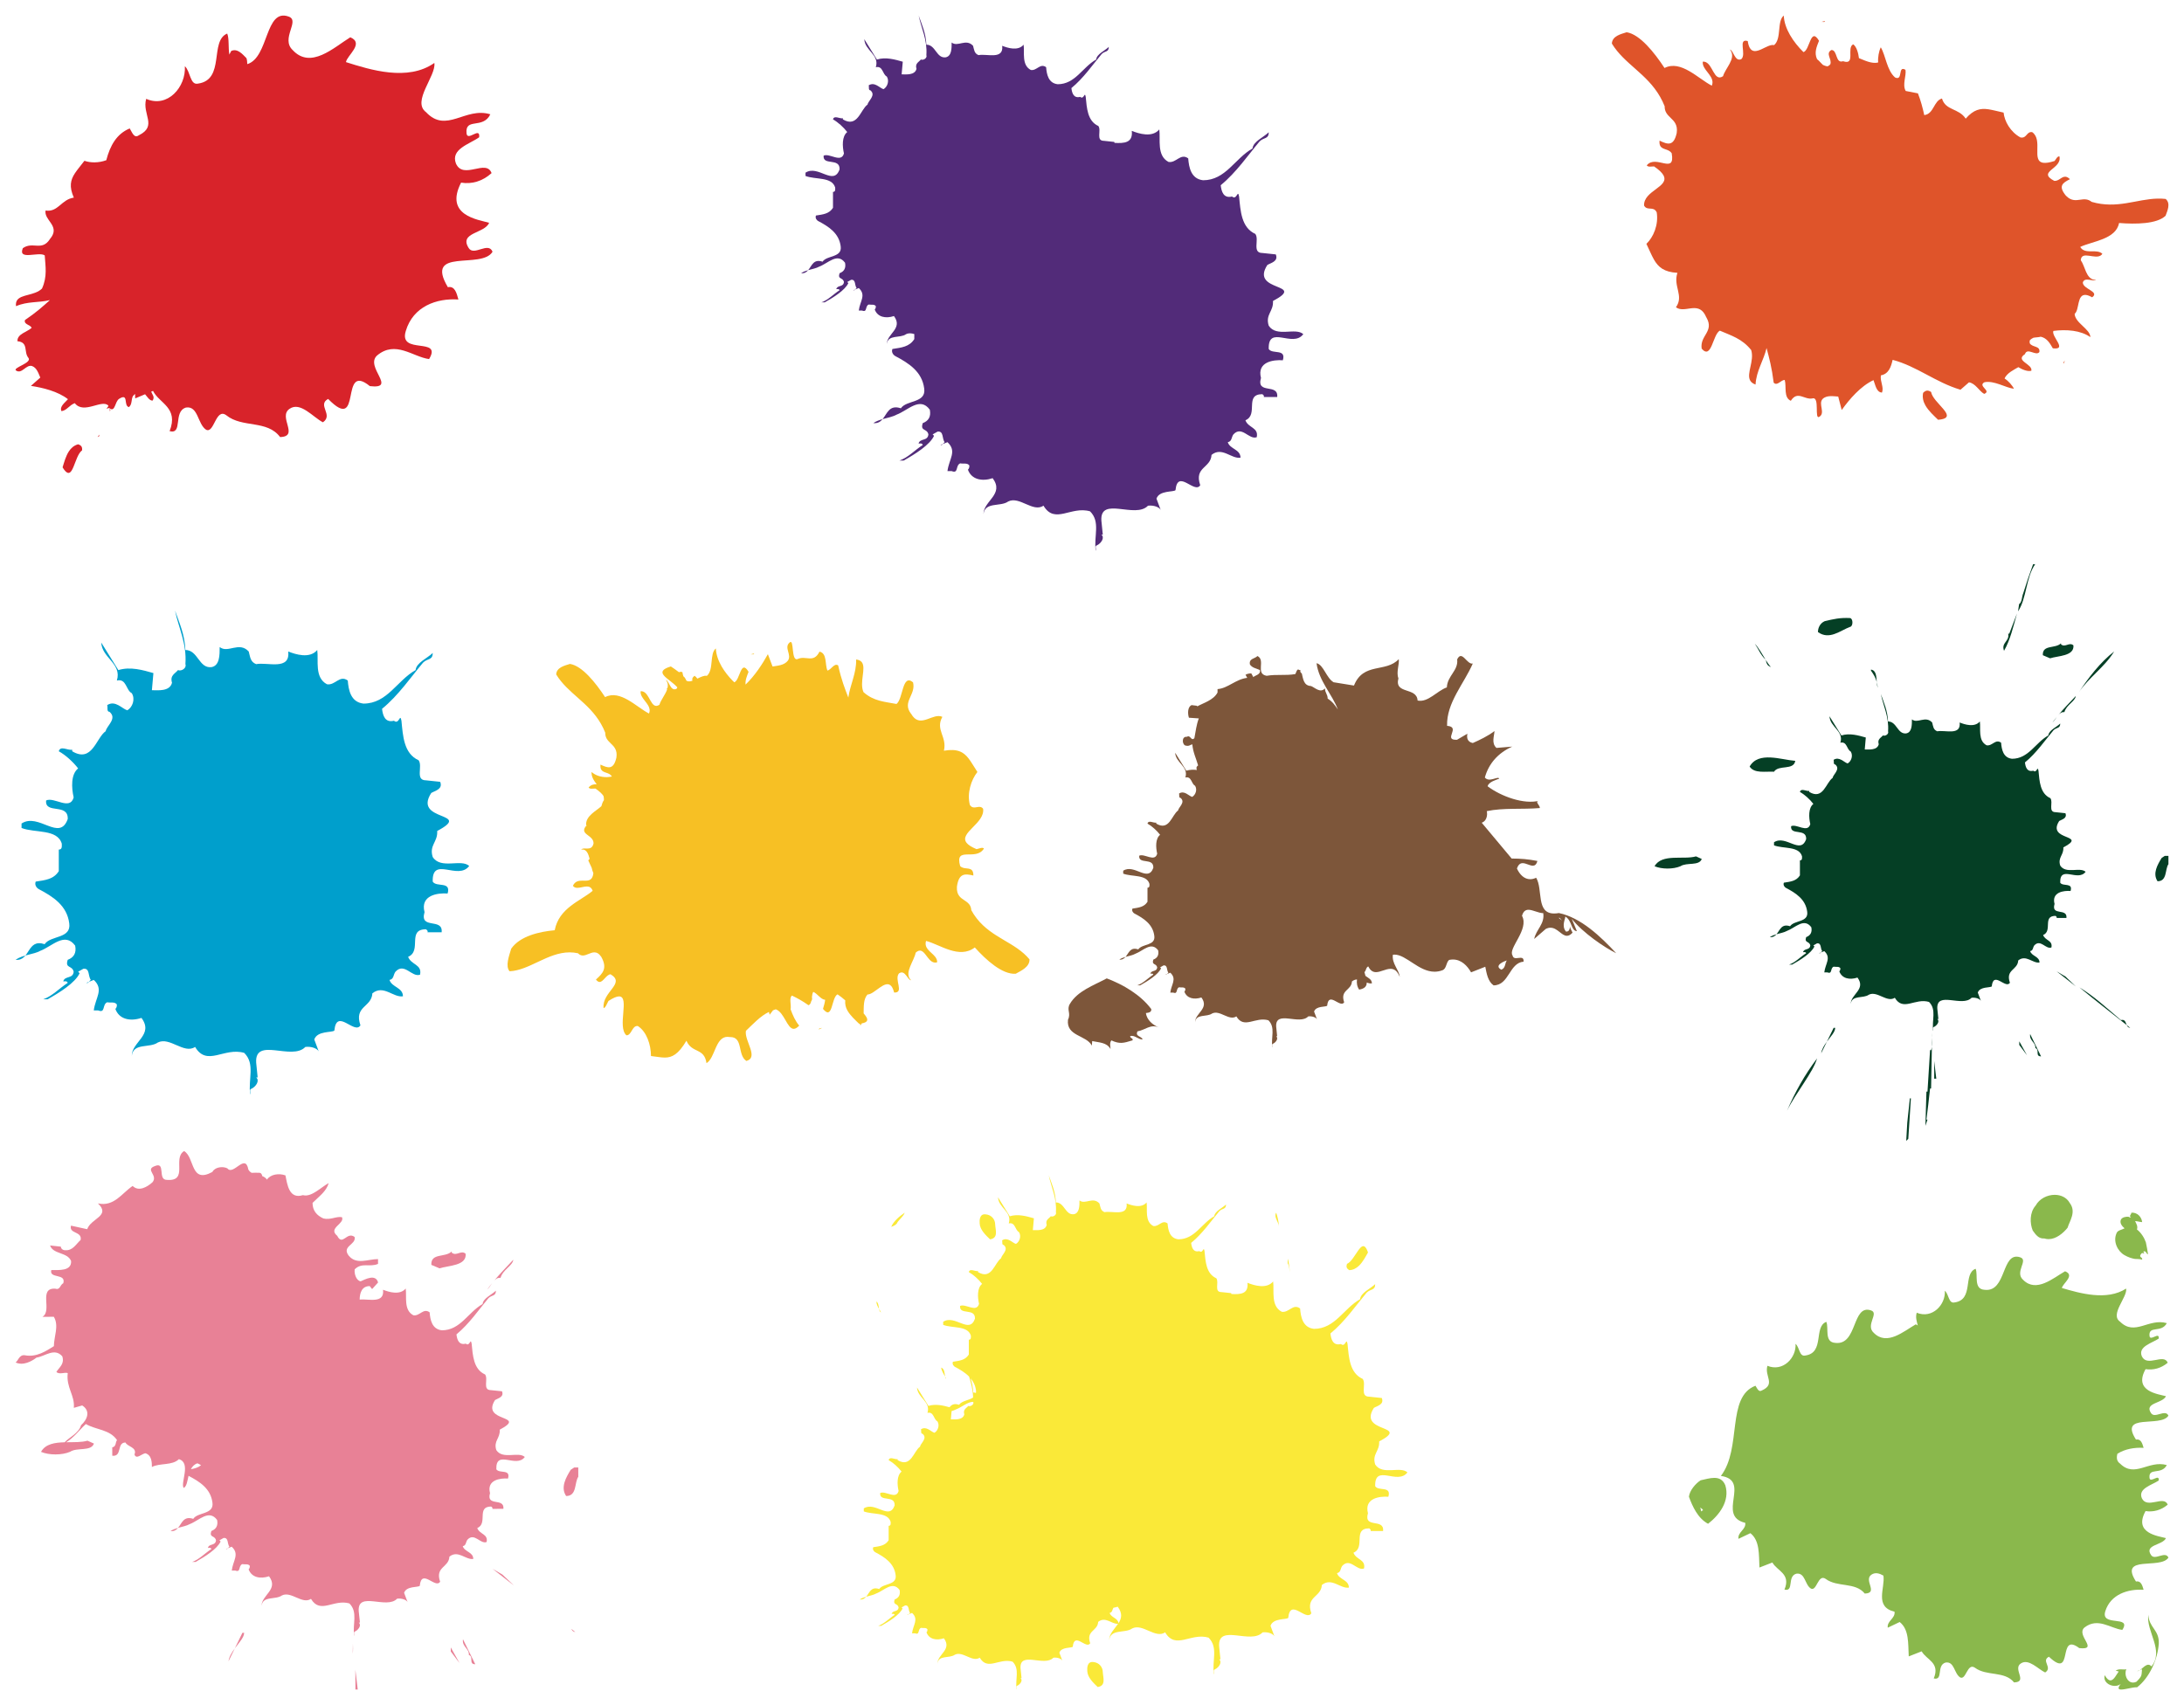
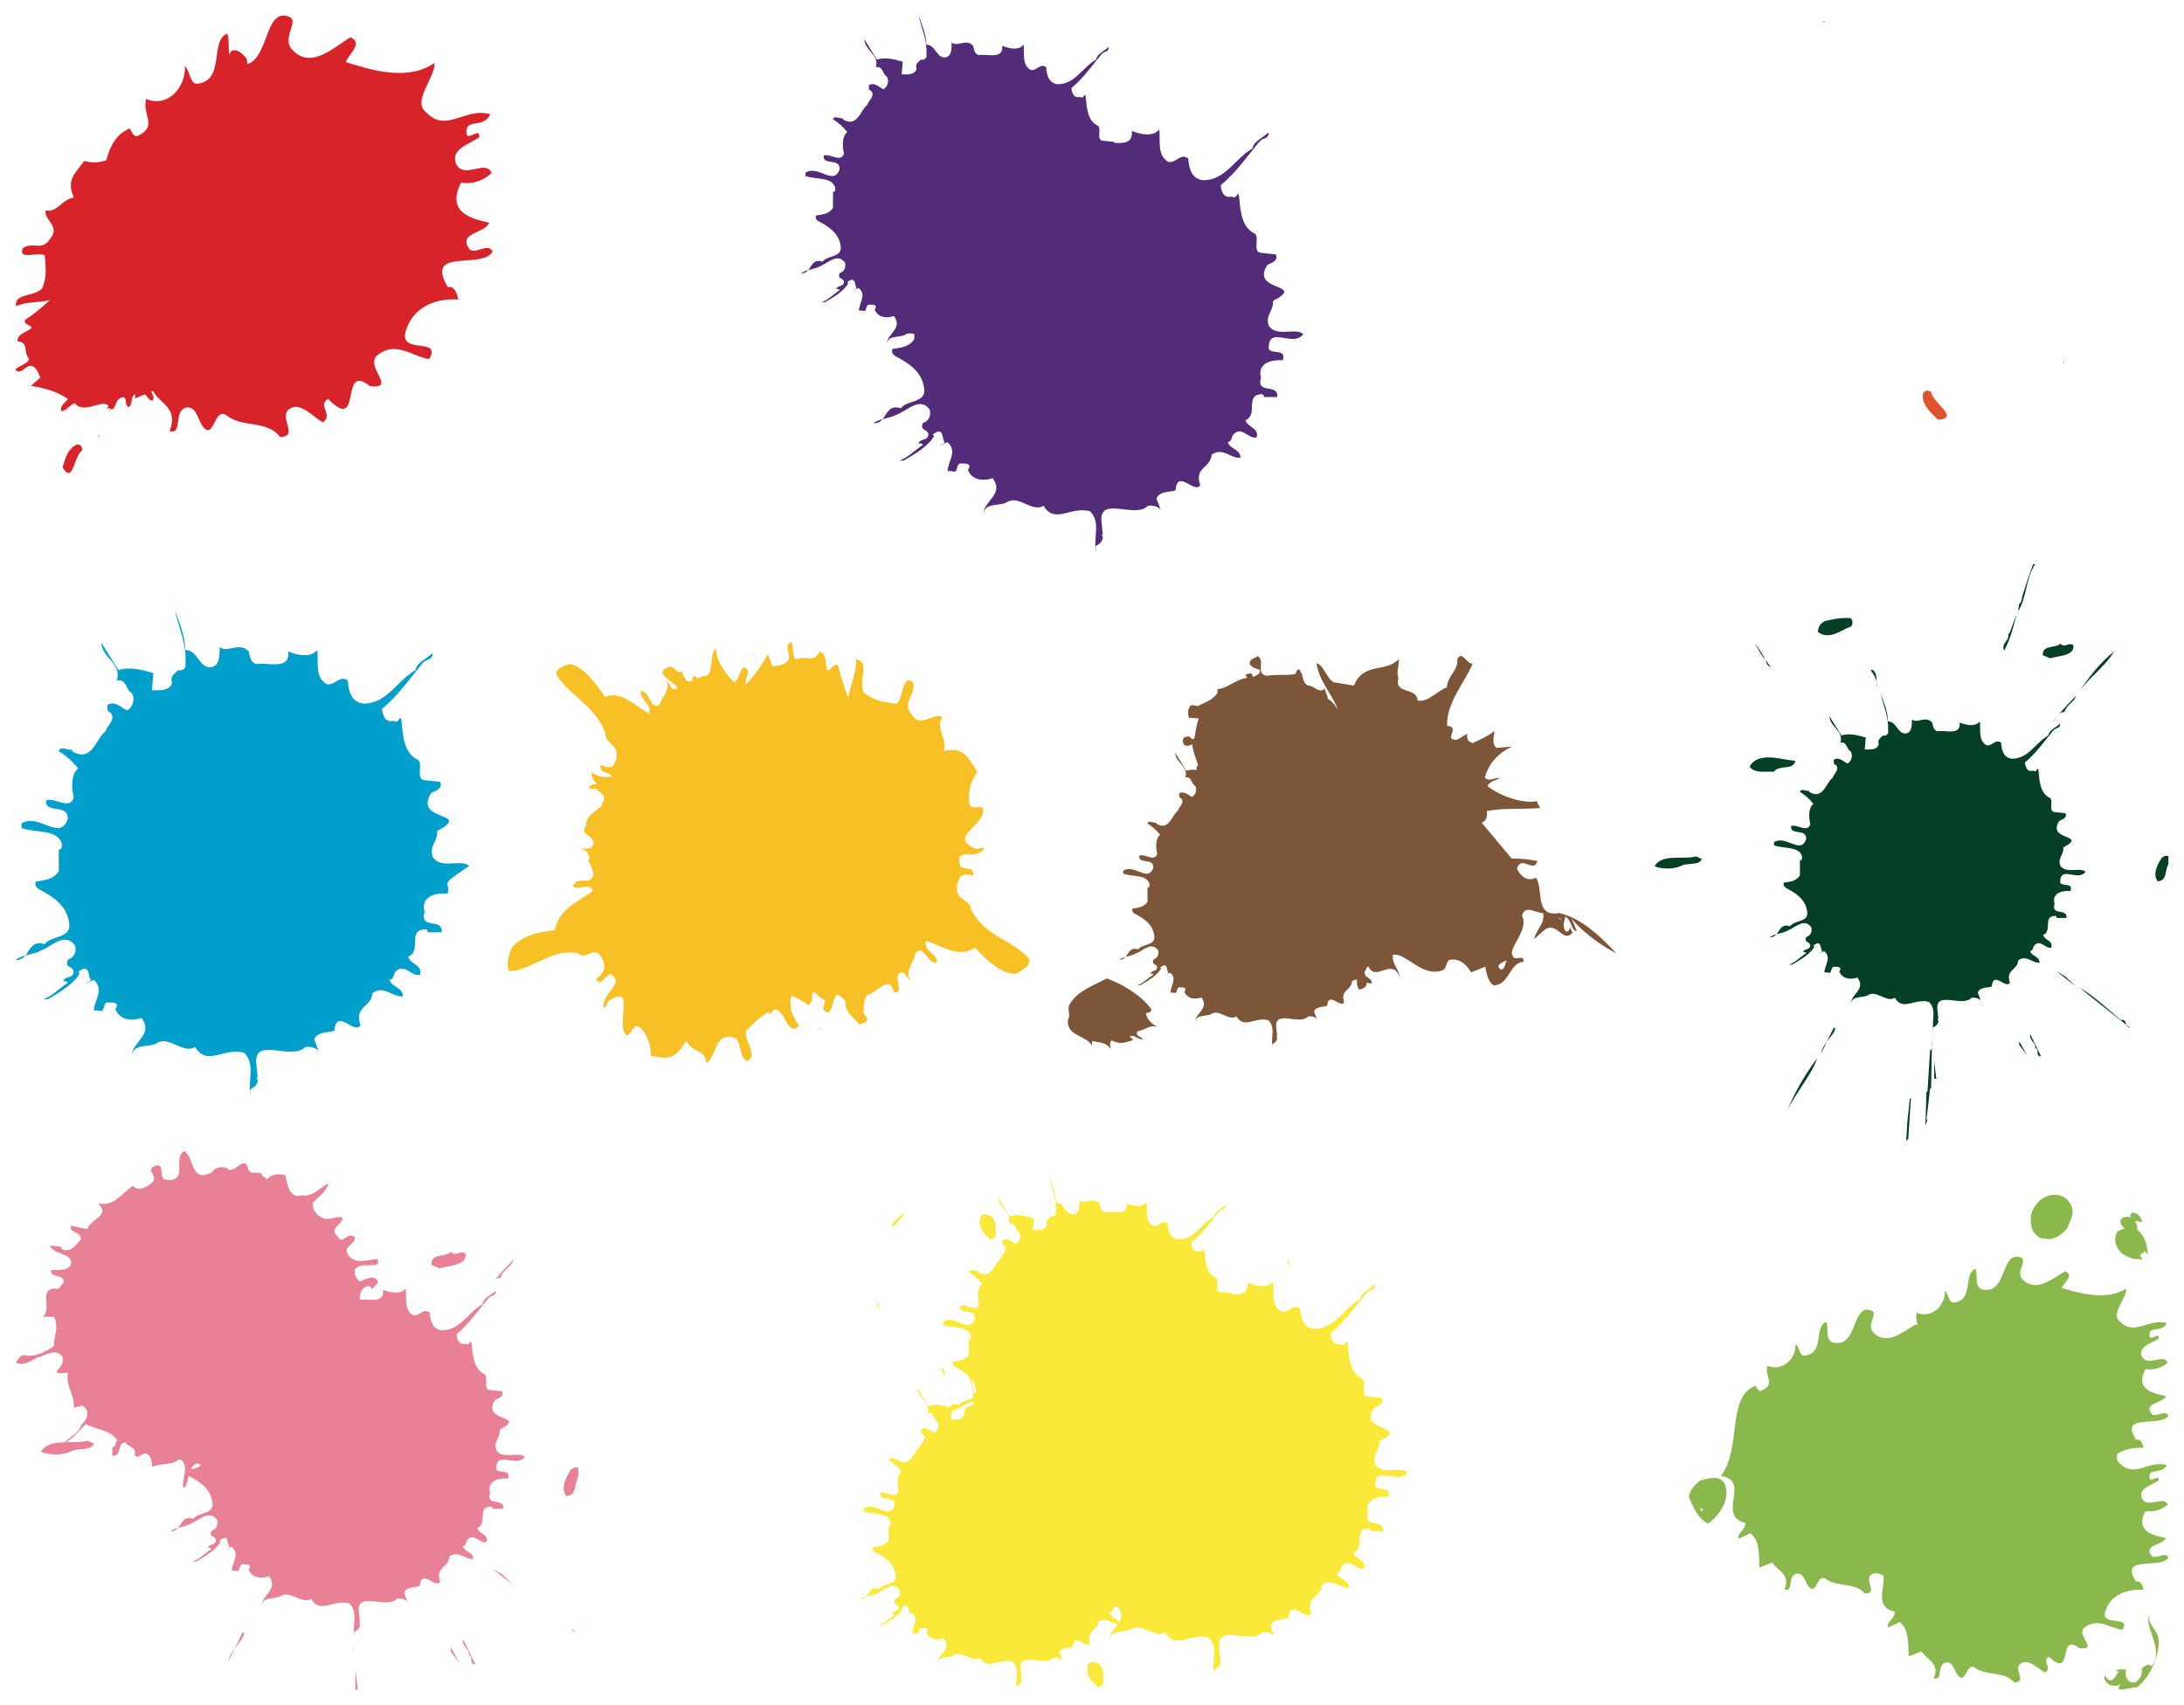
<svg xmlns="http://www.w3.org/2000/svg" version="1.1" x="0" y="0" width="1988.64" height="1552.82" viewBox="0, 0, 1988.64, 1552.82">
  <g id="Layer_1">
    <path d="M745.457,937.61 L748.66,936.055 L746.004,936.633 z" fill="#F7C024" />
    <g>
      <path d="M818.738,674.188 C818.879,670.899 818.09,667.821 815.925,665.04 C818.09,667.821 818.879,670.899 818.738,674.188 M658.058,915.993 L658.058,915.993 C659.894,919.383 662.394,921.547 666.09,921.547 C662.394,921.547 659.894,919.383 658.058,915.993 M578.074,918.602 C587.066,922.008 596.668,924.297 606.152,924.297 C596.66,924.297 587.066,922.008 578.074,918.602 M889.308,836.352 C887.551,834.11 885.926,831.649 884.426,828.907 C884.246,826.54 883.519,824.86 882.48,823.516 C881.269,821.961 879.644,820.891 878.004,819.813 C876.371,818.735 874.738,817.633 873.48,816.024 C872.004,814.149 871.082,811.579 871.324,807.508 C873.051,795.016 878.582,795.555 886.308,797.336 C886.324,795.094 885.894,793.665 885.176,792.735 C882.808,789.704 877.316,792.008 874.269,788.688 C869.011,769.907 888.707,784.704 895.949,772.727 C894.394,771.336 891.871,772.751 889.215,773.321 C884.441,771.344 881.574,769.422 880.09,767.508 C873.043,758.461 896.949,749.735 895.176,736.532 C895.152,736.493 895.144,736.477 895.097,736.438 C893.504,734.368 891.433,734.751 889.363,735.094 C887.277,735.454 885.183,735.766 883.472,733.563 C883.355,733.415 883.238,733.258 883.129,733.086 C880.347,722.438 884.176,710.352 889.98,703.032 C886.879,698.352 884.551,694.071 881.918,690.696 C877.316,684.774 871.761,681.579 859.472,683.672 C862.535,670.891 851.472,664.665 858.066,652.836 C849.816,648.899 839.05,662.485 831.16,652.352 C830.699,651.751 830.23,651.086 829.793,650.313 C829.707,650.196 829.629,650.102 829.527,649.993 C821.09,639.125 834.254,632.766 831.363,621.383 C821.402,613.165 822.465,636.313 816.308,641.102 C805.816,639.071 795.558,638.688 786.254,630.321 C782.308,621.383 788.926,608.469 784.699,603.04 C783.691,601.758 782.066,600.891 779.543,600.602 C779.98,612.844 774.011,623.821 772.449,635.282 C769.215,626.899 766.105,619.071 763.199,605.993 C759.574,603.454 756.933,610.024 753.355,610.672 C751.09,605.04 753.191,594.813 746.175,593.446 C740.894,604.235 733.902,596.852 726.675,600.016 C719.902,603.43 723.511,580.977 718.957,585.141 C713.558,589.797 721.191,596.243 717.457,601.579 C713.957,606.125 707.621,606.204 703.449,606.969 L699.191,595.758 C694.277,604.696 687.269,615.407 678.879,623.438 C678.48,619.391 680.121,615.618 681.613,611.829 C674.355,599.696 673.933,619.649 668.527,621.383 C668.097,620.899 667.722,620.329 667.199,620.032 C663.433,616.149 659.816,611.727 657.043,606.899 C654.074,601.672 652.051,596.102 651.816,590.516 C645.863,595.329 650.168,609.915 643.629,615.508 C641.246,614.93 638.144,616.477 634.996,618.016 C634.183,616.946 633.347,616 632.418,615.422 C630.207,617.086 630.051,618.54 630.519,619.938 C628.488,620.618 626.59,620.844 625.019,619.915 C624.527,618.922 624.129,617.883 623.441,616.993 C623.113,616.579 622.629,616.297 622.261,615.899 C621.894,614.836 621.574,613.61 621.347,612.071 C619.84,611.633 618.965,611.821 618.301,612.219 C615.777,610.25 613.144,608.477 610.847,606.922 C602.73,609.368 602.035,612 604.308,614.915 C605.676,616.68 608.136,618.547 610.683,620.524 C612.894,622.243 615.066,624.071 616.777,625.969 C616.527,626.508 616.293,627.032 615.855,627.407 C612.988,628.641 611.347,626.555 609.988,624.157 C609.754,623.766 609.535,623.368 609.324,622.977 C609.105,622.571 608.902,622.18 608.691,621.805 C607.957,620.508 607.207,619.469 606.269,619.211 C606.582,619.618 606.863,620.008 607.097,620.422 C608.301,622.54 608.285,624.711 607.715,626.891 C607.496,626.891 607.269,626.836 607.051,626.836 C607.144,627.165 607.324,627.54 607.441,627.891 C605.847,632.586 601.785,637.336 600.441,641.805 C596.488,644.461 594.363,641.672 592.308,638.071 C592.058,637.657 591.816,637.204 591.558,636.758 C591.324,636.305 591.066,635.868 590.816,635.407 C588.972,632.18 586.863,629.211 583.332,629.493 C583.113,631.297 583.66,632.946 584.574,634.54 C585.332,635.891 586.355,637.188 587.379,638.493 C588.386,639.797 589.402,641.086 590.191,642.454 C591.472,644.68 592.097,647.063 590.949,649.805 C579.621,644.055 564.832,627.711 550.965,634.86 C542.433,621.852 530.097,606.336 518.957,604.625 C514.097,606.188 506.785,607.743 506.441,614.204 C517.004,631.571 535.933,639.438 547.246,659.235 C548.652,661.696 549.941,664.336 551.082,667.211 C551.051,669.461 551.574,671.188 552.418,672.672 C553.394,674.368 554.785,675.711 556.183,677.071 C557.59,678.422 558.988,679.797 560.004,681.563 C561.191,683.633 561.832,686.219 561.262,689.961 C558.66,701.274 553.668,699.61 546.769,696.305 C546.566,698.391 546.847,699.813 547.418,700.836 C549.332,704.165 554.535,703.172 557.035,706.915 C557.051,707.032 557.051,707.102 557.066,707.204 C555.574,707.399 554.058,707.735 552.597,707.735 C547.332,707.735 542.433,706.391 538.644,703.024 C538.402,707.461 540.722,710.844 543.308,714.211 C540.566,714.094 537.941,714.704 535.949,717.235 C537.246,718.868 539.676,718.086 542.144,718.11 C545.988,720.735 548.238,722.938 549.519,724.907 C549.801,726.086 549.957,727.336 549.91,728.688 C548.894,729.961 548.176,731.961 547.574,734.211 C542.488,738.821 533.332,743.024 533.676,751.196 C533.699,751.251 533.707,751.266 533.738,751.305 C533.965,751.704 534.23,751.954 534.48,752.227 C534.254,752.094 534.074,752.047 533.84,751.891 C526.793,760.211 540.769,760.141 540.441,768.18 C539.488,772.258 537.097,772.766 534.691,772.766 C534.285,772.766 533.894,772.758 533.504,772.743 C533.113,772.727 532.722,772.704 532.34,772.704 C531.051,772.704 529.894,772.876 529.152,773.782 C529.605,773.672 530.043,773.633 530.457,773.633 C534.043,773.633 535.691,777.438 536.871,782.086 C536.449,782.555 536.09,783.172 535.652,783.586 C536.793,785.93 537.769,788.126 538.722,790.211 C539.16,792.055 539.652,793.79 540.301,795.18 C539.574,801.422 536.441,802.032 532.824,802.032 C532.394,802.032 531.941,802.024 531.496,802.008 C531.051,802.008 530.605,802.001 530.152,802.001 C526.902,802.001 523.66,802.461 521.652,806.688 C522.691,808.118 524.113,808.555 525.73,808.555 C527.074,808.555 528.543,808.25 530.027,807.938 C531.512,807.618 532.996,807.313 534.371,807.313 C536.621,807.313 538.558,808.157 539.644,811.243 C528.863,820.415 509.004,826.672 505.09,847.165 C491.301,848.407 473.512,852.368 465.488,863.961 C463.504,870.547 459.972,879.922 463.996,884.516 C481.887,883.782 498.762,867.305 518.707,867.305 C521.183,867.305 523.715,867.571 526.301,868.133 C527.746,869.649 529.207,870.172 530.691,870.172 C532.41,870.172 534.144,869.454 535.894,868.743 C537.668,868.032 539.426,867.305 541.207,867.305 C543.277,867.305 545.379,868.29 547.472,871.368 C553.254,881.711 549.066,886.329 542.629,892.063 C543.863,893.649 544.965,894.258 545.988,894.258 C549.355,894.258 551.926,887.688 555.941,887.258 C570.129,895.719 548.004,903.11 549.605,918.079 C551.48,917.665 552.465,914.375 554.019,911.571 C558.488,908.657 561.558,907.415 563.676,907.415 C573.683,907.415 561.754,935.157 570.371,942.852 L570.48,942.852 C572.769,942.852 573.996,940.719 575.269,938.602 C576.527,936.477 577.832,934.352 580.261,934.352 C580.433,934.352 580.613,934.36 580.777,934.391 C588.691,939.368 592.754,951.321 592.754,961.719 C597.566,962.204 601.582,963.118 605.332,963.118 C611.871,963.118 617.574,960.344 625.035,947.774 C630.035,959.532 641.308,953.93 643.285,968.196 C651.277,963.524 651.254,944.235 662.465,944.235 C663.136,944.235 663.816,944.29 664.566,944.438 C664.699,944.438 664.808,944.43 664.933,944.43 C676.949,944.43 671.246,960.797 679.629,966.204 C691.246,962.985 677.558,947.665 679.207,938.743 C686.019,932.297 692.222,925.407 700.144,921.555 L700.8,924.118 C701.722,922.836 702.824,921.461 703.855,920.118 C704.715,919.852 705.465,919.36 706.379,919.157 C714.144,921.883 716.715,936.946 722.722,936.946 C724.152,936.946 725.777,936.094 727.715,934.008 C724.175,929.938 721.925,924.665 719.894,919.219 C720.613,914.938 718.355,909.024 721.082,906.657 C725.558,908.758 730.3,911.305 736.199,915.454 C737.691,914.899 738.269,913.454 738.636,911.813 C739.55,910.547 739.621,909.344 739.293,908.157 C739.48,906.368 739.73,904.602 740.519,903.274 C744.129,904.727 747.441,910.305 751.347,910.516 C751.035,913.243 750.191,916.032 749.394,918.797 C758.379,929.836 756.871,908.508 762.613,905.532 C765.011,907.149 767.394,909 769.652,911.024 C769.316,914.391 770.019,917.5 771.629,920.305 C774.332,925.008 778.855,928.993 782.293,932.375 C782.566,932.352 782.683,932.297 782.941,932.274 C783.058,932.829 783.355,933.352 783.433,933.922 C783.957,933.352 784.277,932.665 784.621,931.993 C789.777,931.118 790.504,929.079 788.91,926.29 C788.316,925.243 787.41,924.094 786.386,922.891 C786.535,916.774 786.058,910.071 789.863,905.696 C796.285,905.782 806.207,891.165 811.754,898.258 C812.683,899.461 813.48,901.29 814.136,903.883 C823.746,904.391 813.871,891.829 818.59,886.454 C821.543,884.461 823.511,886.258 825.199,888.43 C825.488,888.797 825.754,889.149 826.027,889.516 C826.293,889.883 826.55,890.243 826.832,890.586 C827.738,891.766 828.644,892.672 829.668,892.711 C829.285,892.383 828.949,892.016 828.66,891.649 C823.699,885.282 832.23,875.305 833.785,867.586 C837.793,863.844 840.332,866.258 842.879,869.524 C843.183,869.915 843.488,870.321 843.8,870.727 C844.113,871.133 844.418,871.547 844.738,871.961 C847.027,874.899 849.574,877.508 853.34,876.336 C853.41,874.399 852.652,872.797 851.535,871.344 C850.574,870.118 849.363,869.008 848.144,867.891 C846.925,866.766 845.715,865.657 844.738,864.415 C843.16,862.383 842.261,860.032 843.222,856.883 C855.949,860.172 873.394,873.704 887.613,862.836 C898.019,874.407 912.746,887.688 924.879,886.774 C929.949,883.946 937.66,880.54 937.418,873.68 C924.426,858.024 903.332,854.375 889.308,836.352" fill="#F7C024" />
      <path d="M686.754,595.109 L683.707,595.882 L686.176,595.898 z" fill="#F7C024" />
      <path d="M1958.668,1416.202 C1952.066,1406.585 1969.347,1407.382 1972.207,1400.741 C1964.98,1398.811 1942.418,1396.311 1953.644,1376.124 C1960.644,1377.186 1967.714,1375.39 1973.824,1370.28 C1970.285,1361.35 1955.113,1374.64 1950.238,1364.397 C1946.628,1355.522 1959.191,1352.561 1965.605,1348.311 C1966.425,1341.405 1957.824,1351.218 1957.238,1345.866 C1956.238,1335.983 1968.082,1343.585 1972.988,1334.218 C1956.293,1329.499 1943.957,1346.272 1930.418,1332.89 C1927.253,1330.702 1927.058,1327.483 1928.011,1323.905 C1934.824,1319.616 1943.496,1318.03 1951.863,1318.554 C1950.628,1314.288 1949.363,1310.14 1944.894,1310.999 C1929.097,1286.319 1967.324,1300.382 1974.464,1289.249 C1971.636,1282.858 1962.128,1292.194 1958.668,1286.96 C1952.066,1277.343 1969.347,1278.14 1972.207,1271.491 C1964.98,1269.561 1942.418,1267.061 1953.644,1246.882 C1960.644,1247.929 1967.714,1246.14 1973.824,1241.038 C1970.285,1232.108 1955.113,1245.397 1950.238,1235.155 C1946.628,1226.272 1959.191,1223.311 1965.605,1219.061 C1966.425,1212.155 1957.824,1221.975 1957.238,1216.616 C1956.238,1206.741 1968.082,1214.327 1972.988,1204.968 C1956.293,1200.241 1943.957,1217.022 1930.418,1203.64 C1920.855,1197.038 1937.293,1181.343 1935.957,1173.475 C1918.41,1184.944 1893.589,1177.702 1877.457,1172.968 C1878.089,1168.913 1889.832,1161.452 1880.339,1157.733 C1869.402,1164.007 1854.136,1177.577 1842.16,1165.546 C1834.16,1158.507 1847.199,1147.624 1839.636,1145.069 C1822.089,1139.015 1827.488,1177.061 1807.066,1174.616 C1796.707,1174.03 1801.371,1160.975 1798.878,1155.46 C1787.043,1159.968 1797.691,1183.772 1779.582,1186.14 C1774.238,1187.265 1774.636,1178.733 1770.871,1175.475 C1771.707,1188.194 1759.41,1201.311 1745.269,1195.491 C1743.941,1199.858 1745.425,1203.694 1746.238,1207.147 C1745.707,1206.772 1745.23,1206.39 1744.41,1206.061 C1733.472,1212.335 1718.207,1225.905 1706.238,1213.874 C1698.238,1206.835 1711.269,1195.944 1703.707,1193.397 C1686.168,1187.35 1691.558,1225.397 1671.144,1222.952 C1660.777,1222.366 1665.441,1209.304 1662.949,1203.788 C1651.121,1208.296 1661.761,1232.108 1643.644,1234.475 C1638.308,1235.593 1638.707,1227.061 1634.933,1223.811 C1635.777,1236.522 1623.48,1249.64 1609.332,1243.827 C1606.457,1253.327 1617.019,1260.429 1604.457,1266.179 C1601.269,1268.311 1599.972,1264.171 1598.433,1261.975 C1571.691,1272.218 1586.324,1318.843 1566.949,1344.116 C1594.98,1348.132 1562.472,1380.429 1589.128,1386.843 C1590.035,1392.991 1582.066,1395.179 1582.964,1401.405 L1593.824,1396.241 C1602.488,1403.093 1601.449,1415.655 1602.074,1427.53 L1613.855,1422.952 C1618.058,1430.686 1630.941,1433.108 1624.839,1447.616 C1633.878,1449.772 1626.964,1435.624 1635.644,1433.147 C1643.832,1431.929 1643.293,1443.311 1648.996,1446.741 C1654.394,1449.28 1655.316,1433.108 1662.332,1437.858 C1673.011,1445.858 1689.261,1440.522 1697.957,1451.241 C1710.957,1450.89 1696.324,1438.827 1704.23,1433.913 C1707.644,1431.718 1711.324,1432.819 1714.949,1434.89 C1716.652,1446.163 1706.418,1463.28 1725.058,1467.757 C1725.964,1473.905 1717.996,1476.1 1718.894,1482.327 L1729.761,1477.155 C1738.41,1484.015 1737.378,1496.577 1738.003,1508.452 L1749.785,1503.858 C1753.988,1511.608 1766.871,1514.022 1760.769,1528.53 C1769.808,1530.686 1762.886,1516.546 1771.574,1514.061 C1779.761,1512.843 1779.214,1524.233 1784.918,1527.663 C1790.332,1530.202 1791.246,1514.022 1798.253,1518.772 C1808.941,1526.78 1825.191,1521.436 1833.886,1532.155 C1846.886,1531.804 1832.261,1519.749 1840.168,1514.827 C1847.316,1510.218 1855.691,1520.022 1862.222,1523.108 C1869.347,1518.53 1858.238,1512.515 1865.66,1508.772 C1888.746,1530.624 1872.847,1485.515 1893.277,1500.921 C1911.714,1502.897 1889.824,1489.202 1898.003,1482.171 C1910.23,1472.624 1921.753,1483.022 1932.472,1484.327 C1941.55,1470.436 1912.027,1482.077 1917.066,1467.077 C1921.894,1452.03 1937.433,1446.882 1951.863,1447.804 C1950.628,1443.538 1949.363,1439.39 1944.894,1440.249 C1929.097,1415.569 1967.324,1429.632 1974.464,1418.499 C1971.636,1412.108 1962.128,1421.444 1958.668,1416.202" fill="#8AB84C" />
      <path d="M1934.41,1143.015 C1937.621,1144.921 1941.246,1146.093 1943.949,1146.491 C1946.191,1146.577 1948.652,1146.585 1950.511,1147.147 C1951.222,1144.429 1946.621,1145.561 1949.933,1141.483 C1951.113,1140.624 1951.519,1141.53 1952.183,1141.569 C1952.808,1140.147 1951.043,1140.968 1951.949,1139.608 C1954.355,1139.093 1954.175,1141.921 1955.863,1142.296 C1955.386,1138.796 1954.746,1135.257 1953.925,1131.436 C1952.519,1127.343 1949.816,1122.835 1945.8,1119.64 C1946.832,1116.64 1945.113,1114.358 1944.113,1112.038 C1945.972,1112.061 1948.503,1112.874 1950.535,1112.975 C1950.05,1108.124 1945.972,1103.983 1940.738,1104.374 C1940.753,1106.022 1938.113,1107.499 1940.394,1108.632 C1939.207,1108.991 1938.847,1108.311 1938.097,1108.077 C1935.621,1107.89 1932.238,1108.546 1931.175,1110.78 C1929.863,1113.788 1932.316,1116.858 1934.527,1118.624 C1931.925,1120.046 1928.488,1120.319 1927.378,1122.718 C1923.535,1130.702 1928.488,1139.725 1934.41,1143.015" fill="#8AB84C" />
      <path d="M1560.957,1345.897 C1557.121,1345.897 1552.754,1347.147 1548.473,1348.093 C1544.043,1350.96 1538.465,1357.249 1537.863,1363.061 C1541.058,1371.843 1545.98,1382.765 1555.285,1387.686 C1565.558,1379.725 1575.347,1366.811 1570.972,1352.608 C1568.824,1347.429 1565.215,1345.897 1560.957,1345.897 M1549.004,1376.413 L1548.215,1372.788 C1549.082,1373.858 1550.426,1374.21 1550.691,1375.413 C1549.48,1375.686 1549.613,1376.28 1549.004,1376.413" fill="#8AB84C" />
      <path d="M1860.558,1127.874 C1860.808,1127.874 1861.082,1127.858 1861.347,1127.835 C1862.675,1128.265 1864.003,1128.468 1865.308,1128.468 C1872.082,1128.468 1878.449,1123.257 1882.613,1118.124 C1884.425,1112.015 1890.8,1103.663 1884.597,1095.53 C1881.769,1090.468 1876.472,1088.124 1870.925,1088.124 C1864.136,1088.124 1856.98,1091.624 1853.511,1097.952 C1847.941,1104.249 1848.238,1114.28 1850.925,1120.655 C1853.503,1124.28 1856.097,1127.874 1860.558,1127.874" fill="#8AB84C" />
      <path d="M1959.003,1517.577 C1958.058,1516.491 1957.097,1516.054 1956.144,1516.054 C1954.386,1516.054 1952.636,1517.522 1950.941,1518.983 C1950.144,1519.671 1949.363,1520.35 1948.597,1520.89 L1950.425,1520.171 C1949.839,1525.882 1950.753,1526.124 1945.339,1531.561 C1944.246,1532.077 1943.214,1532.304 1942.261,1532.304 C1936.886,1532.304 1933.894,1525.093 1936.144,1520.108 C1935.66,1520.311 1935.043,1520.366 1934.316,1520.366 C1933.824,1520.366 1933.285,1520.343 1932.722,1520.311 C1932.16,1520.28 1931.574,1520.257 1930.988,1520.257 C1929.378,1520.257 1927.73,1520.468 1926.464,1521.468 L1929.191,1522.218 C1927.136,1524.96 1924.793,1530.296 1921.66,1530.296 C1920.136,1530.296 1918.425,1529.03 1916.472,1525.593 C1914.847,1531.53 1920.433,1535.343 1925.613,1535.343 C1927.628,1535.343 1929.582,1534.772 1931.027,1533.522 C1927.91,1537.507 1928.878,1538.647 1931.511,1538.647 C1933.277,1538.647 1935.777,1538.132 1938.293,1537.624 C1940.816,1537.108 1943.332,1536.593 1945.144,1536.593 C1945.418,1536.593 1945.675,1536.608 1945.91,1536.632 C1957.16,1527.882 1964.675,1511.28 1965.691,1496.796 C1966.207,1484.147 1956.808,1482.546 1956.152,1470.546 C1953.98,1485.718 1970.855,1503.124 1959.003,1517.577" fill="#8AB84C" />
      <path d="M1946.089,1521.897 C1946.894,1521.897 1947.738,1521.491 1948.597,1520.89 L1946.019,1521.897 z" fill="#8AB84C" />
      <path d="M71.107,404.614 C67.326,405.645 64.685,408.043 62.717,411.043 C59.842,415.457 58.389,421.137 56.982,425.606 C60.826,431.934 63.201,431.653 65.162,428.637 C66.349,426.84 67.389,424.043 68.506,421.106 C69.615,418.176 70.818,415.122 72.31,412.817 C73.037,411.715 73.826,410.793 74.724,410.137 C75.037,407.215 74.224,405.606 71.107,404.614" fill="#D8232A" />
      <path d="M90.279,397.262 L90.428,395.793 L88.896,398.028 z" fill="#D8232A" />
      <path d="M100.209,374.387 C100.779,373.512 100.264,372.715 99.826,372.122 L100.053,374.598 z" fill="#D8232A" />
      <path d="M448.49,229.239 C444.607,219.747 431.514,233.622 426.748,225.848 C417.678,211.551 441.443,212.739 445.381,202.879 C435.451,200.012 404.396,196.309 419.842,166.325 C429.482,167.887 439.217,165.223 447.607,157.653 C442.74,144.379 421.873,164.122 415.154,148.903 C410.178,135.723 427.474,131.332 436.303,125.012 C437.443,114.77 425.599,129.332 424.795,121.387 C423.42,106.723 439.709,117.997 446.474,104.098 C423.498,97.075 406.521,121.989 387.889,102.114 C374.724,92.325 397.342,69.004 395.498,57.325 C371.357,74.356 337.209,63.606 315.014,56.567 C315.881,50.551 332.037,39.473 318.974,33.95 C303.928,43.254 282.92,63.411 266.443,45.536 C255.428,35.098 273.365,18.926 262.959,15.145 C241.107,7.012 245.037,52.387 225.146,58.403 C225.123,56.457 224.951,54.606 224.412,52.973 C220.912,49.457 216.334,43.817 210.592,46.372 C209.92,47.465 209.428,48.598 208.842,49.715 C207.701,43.293 208.81,35.184 206.881,30.559 C190.599,37.254 205.248,72.614 180.318,76.137 C172.974,77.793 173.521,65.122 168.334,60.293 C169.474,79.176 152.568,98.661 133.107,90.02 C129.139,104.129 143.678,114.676 126.389,123.215 C122.006,126.387 120.217,120.223 118.107,116.965 C106.178,121.903 100.271,132.551 96.779,145.911 C89.865,148.45 82.396,148.379 76.873,146.434 C73.607,150.778 70.506,154.286 68.232,157.754 C64.24,163.84 62.764,169.832 67.224,179.973 C55.756,181.629 52.928,193.52 41.49,191.723 C39.974,200.356 53.818,205.215 46.99,215.645 C46.576,216.254 46.123,216.887 45.56,217.543 C45.482,217.653 45.42,217.754 45.349,217.895 C38.029,229.043 29.771,219.59 20.787,226.02 C16.037,237.614 35.349,228.778 40.74,232.59 C41.326,242.543 43.264,251.723 38.24,262.793 C31.56,269.317 19.193,267.879 15.537,273.465 C14.678,274.793 14.295,276.528 14.607,278.848 C24.849,274.286 35.435,275.809 45.451,273.286 C39.092,279.004 33.162,284.411 22.756,291.442 C21.396,295.512 27.529,295.598 28.857,298.528 C24.599,302.45 15.506,304.09 15.889,310.747 C26.17,311.723 21.459,320.403 25.724,325.707 C30.084,330.536 10.334,334.997 14.849,337.59 C19.982,340.77 23.732,331.848 29.053,333.309 C33.67,334.856 35.123,340.434 36.693,343.856 L28.146,351.426 C38.849,353.028 52.732,356.364 61.881,363.543 C59.318,366.567 53.951,370.153 55.959,374.418 C60.842,373.832 63.006,368.989 68.115,367.153 C76.224,377.832 93.264,362.895 98.748,369.543 C98.615,369.778 98.568,370.012 98.42,370.239 C98.014,370.856 97.576,371.418 97.224,371.848 C96.881,372.27 96.623,372.559 96.607,372.614 C96.568,372.645 96.701,372.528 97.068,372.168 L99.412,371.551 C99.474,371.684 99.654,371.879 99.826,372.122 L99.771,371.379 C99.849,371.637 99.982,371.801 100.053,372.082 C104.951,375.231 104.592,365.786 108.428,363.231 C117.537,357.497 112.162,369.481 117.373,370.762 C120.56,368.2 119.256,363.739 121.115,360.606 C121.756,359.856 122.381,359.231 122.959,358.707 C123.006,360.082 123.045,361.45 123.107,362.817 L132.099,359.043 C134.24,361.528 136.092,364.848 138.912,364.848 C141.248,361.465 138.553,359.262 137.662,356.707 L139.334,356.004 C145.099,367.504 162.834,371.098 154.435,392.645 C166.873,395.84 157.349,374.832 169.31,371.153 C180.568,369.348 179.826,386.254 187.67,391.348 C195.107,395.114 196.373,371.098 206.021,378.153 C220.724,390.036 243.084,382.106 255.053,398.028 C272.943,397.497 252.81,379.59 263.685,372.293 C273.521,365.45 285.06,379.997 294.037,384.582 C303.849,377.793 288.553,368.848 298.779,363.293 C330.545,395.747 308.67,328.762 336.779,351.637 C362.146,354.575 332.014,334.231 343.279,323.801 C360.099,309.614 375.959,325.059 390.709,327.004 C403.209,306.372 362.576,323.661 369.506,301.387 C376.154,279.043 397.537,271.387 417.404,272.762 C415.701,266.418 413.959,260.262 407.803,261.543 C386.076,224.895 438.67,245.77 448.49,229.239 M61.045,224.77 C64.17,219.989 68.842,218.325 74.217,218.059 C68.842,218.325 64.17,219.997 61.045,224.77" fill="#D8232A" />
      <path d="M1661.834,19.125 L1658.552,19.953 L1661.209,19.977 z" fill="#DF542A" />
      <path d="M1766.076,368.633 C1763.732,366.063 1761.326,363.336 1759.802,360.703 C1759.084,359.43 1758.568,358.18 1758.373,356.969 C1755.646,355.196 1753.646,355.172 1751.099,357.758 C1750.216,362.008 1751.248,365.828 1753.224,369.282 C1756.13,374.344 1761.005,378.633 1764.716,382.282 C1772.888,381.664 1773.81,379.18 1771.834,375.727 C1770.638,373.641 1768.404,371.211 1766.076,368.633" fill="#DF542A" />
      <path d="M1878.998,331.141 L1880.216,328.328 L1878.732,330.211 z" fill="#DF542A" />
-       <path d="M1971.959,181.188 C1952.302,178.946 1934.966,188.797 1913.005,185.672 C1910.263,185.282 1907.474,184.688 1904.584,183.852 C1902.865,182.485 1901.232,181.86 1899.591,181.625 C1897.701,181.352 1895.841,181.625 1893.959,181.899 C1892.084,182.157 1890.193,182.422 1888.232,182.149 C1885.935,181.821 1883.552,180.766 1881.021,178.086 C1873.888,169.344 1878.138,166.508 1884.802,163.18 C1883.318,161.766 1882.068,161.133 1880.935,160.969 C1877.224,160.453 1874.888,165.039 1870.521,164.727 C1854.255,156.094 1878.06,153.946 1875.185,142.367 C1873.154,142.391 1872.302,144.727 1870.81,146.602 C1866.107,148.11 1862.795,148.563 1860.482,148.242 C1849.443,146.664 1860.513,127.524 1850.443,120.352 L1850.318,120.328 C1847.81,119.969 1846.615,121.391 1845.365,122.797 C1844.123,124.211 1842.857,125.61 1840.185,125.235 C1839.998,125.203 1839.802,125.172 1839.615,125.117 C1830.529,120.117 1825.154,110.422 1824.373,102.539 C1819.052,101.422 1814.545,100.094 1810.435,99.508 C1803.224,98.485 1797.162,99.688 1789.865,108.047 C1783.49,98.352 1771.513,100.844 1768.263,89.711 C1760.638,91.782 1760.99,103.742 1752.123,104.828 C1750.709,98.219 1748.943,91.602 1746.365,85.016 L1735.232,82.836 C1731.935,76.992 1735.974,69.258 1735.037,63.578 C1727.693,59.242 1733.13,73.985 1725.56,70.547 C1717.998,64.008 1717.045,50.594 1712.552,43.078 C1710.896,46.352 1709.701,52.485 1710.185,56.844 C1704.49,58.563 1696.693,54.5 1692.646,52.93 C1692.17,48.532 1690.521,42.492 1687.459,40.367 C1681.06,43.25 1690.029,59.844 1678.193,55.735 C1671.107,58.227 1673.255,45.383 1667.576,45.539 C1661.88,48.789 1668.271,53.68 1666.615,58.5 C1665.607,59.711 1664.701,60.211 1663.826,60.43 C1662.545,60.211 1661.263,59.797 1659.927,59.149 C1658.107,57.555 1656.357,55.219 1654.529,53.907 C1651.724,47.883 1654.185,42.5 1656.295,37.125 C1648.459,24 1648.045,45.766 1642.138,47.461 C1637.599,42.992 1633.177,37.617 1629.849,31.813 C1626.646,26.196 1624.466,20.196 1624.209,14.172 C1617.802,19.352 1622.443,35.063 1615.404,41.086 C1609.107,39.547 1598.06,51.985 1593.255,43.578 C1592.435,42.157 1591.81,40.149 1591.404,37.391 C1582.005,34.68 1590.599,49.571 1585.49,53.899 C1582.412,55.235 1580.638,52.977 1579.177,50.407 C1578.927,49.969 1578.685,49.547 1578.466,49.125 C1578.232,48.688 1578.013,48.266 1577.779,47.86 C1576.99,46.477 1576.177,45.352 1575.17,45.078 C1575.513,45.508 1575.802,45.938 1576.06,46.375 C1580.365,53.907 1571.107,62 1568.904,69.399 C1564.638,72.25 1562.349,69.258 1560.13,65.383 C1559.88,64.938 1559.607,64.446 1559.334,63.969 C1559.076,63.477 1558.81,63 1558.529,62.524 C1556.545,59.039 1554.279,55.836 1550.466,56.149 C1550.24,58.086 1550.818,59.867 1551.81,61.578 C1552.63,63.039 1553.732,64.422 1554.826,65.828 C1555.92,67.235 1557.005,68.633 1557.857,70.094 C1559.232,72.5 1559.904,75.063 1558.677,78.016 C1546.482,71.821 1530.545,54.235 1515.631,61.922 C1506.443,47.914 1493.154,31.203 1481.154,29.375 C1475.92,31.055 1468.045,32.727 1467.685,39.68 C1479.052,58.375 1499.435,66.852 1511.615,88.164 C1513.131,90.821 1514.513,93.672 1515.748,96.758 C1515.716,99.188 1516.279,101.039 1517.185,102.625 C1518.24,104.469 1519.74,105.907 1521.248,107.367 C1522.748,108.836 1524.271,110.305 1525.357,112.211 C1526.623,114.438 1527.326,117.235 1526.709,121.258 C1523.912,133.43 1518.545,131.641 1511.099,128.078 C1510.888,130.336 1511.185,131.86 1511.81,132.961 C1513.865,136.547 1519.466,135.477 1522.162,139.516 C1525.654,159.594 1507.623,140.25 1499.451,150.625 C1500.849,152.383 1503.466,151.532 1506.123,151.563 C1510.638,154.649 1513.279,157.227 1514.568,159.477 C1520.677,170.196 1496.435,173.524 1497.006,187.196 L1497.076,187.313 C1498.459,189.75 1500.521,189.836 1502.584,189.969 C1504.662,190.078 1506.756,190.25 1508.24,192.844 C1508.341,193.024 1508.435,193.203 1508.529,193.407 C1510.318,204.75 1505.49,216.024 1499.138,222.071 C1501.771,227.477 1503.677,232.313 1505.959,236.297 C1509.959,243.305 1515.115,247.782 1527.38,248.477 C1523.24,260.641 1533.552,269.414 1526.021,279.805 C1533.779,285.649 1545.552,274.43 1552.404,286.414 C1552.795,287.125 1553.201,287.899 1553.56,288.782 C1553.638,288.922 1553.701,289.032 1553.795,289.164 C1561.123,302.008 1547.638,305.407 1549.459,317.508 C1558.513,328.032 1559.521,304.524 1565.99,301.117 C1576.115,305.563 1586.146,308.258 1594.545,318.789 C1597.623,328.672 1589.982,340.157 1593.646,346.578 C1594.529,348.094 1596.045,349.344 1598.505,350.203 C1599.154,337.797 1605.982,328.117 1608.537,316.961 C1610.974,326.117 1613.326,334.688 1615.029,348.5 C1618.365,351.891 1621.545,345.899 1625.099,346.047 C1626.826,352.235 1623.865,362.032 1630.638,365 C1636.771,355.352 1642.982,364.375 1650.365,362.828 C1657.31,360.953 1651.771,382.696 1656.615,379.547 C1662.334,376.094 1655.412,367.891 1659.537,363.375 C1663.388,359.594 1669.623,360.961 1673.787,361.141 L1676.966,373.383 C1683.935,363.625 1694.216,351.61 1705.904,346.188 C1707.599,350.25 1708.435,357.352 1713.662,357.5 C1715.545,352.391 1711.857,347.828 1712.615,341.844 C1719.701,340.571 1721.88,334.188 1723.334,327.719 C1745.42,333.516 1762.404,348.188 1785.123,354.93 L1792.841,348.188 C1798.841,349.078 1802.13,356.235 1806.693,358.719 C1813.865,355.883 1800.326,351.602 1806.974,348.094 C1815.841,346.321 1825.935,353.086 1833.787,354.047 C1832.373,351.039 1828.654,346.797 1825.279,344.719 C1827.201,339.711 1834.427,336.391 1837.795,334.375 C1841.193,336.485 1846.427,338.657 1849.638,337.641 C1851.123,331.469 1834.31,328.672 1843.802,322.508 C1845.951,316.063 1853.927,324.719 1856.966,320.586 C1857.802,314.719 1850.763,316.571 1848.255,312.719 C1847.935,311.328 1848.084,310.407 1848.42,309.649 C1849.279,308.867 1850.287,308.172 1851.498,307.586 C1853.646,307.164 1856.279,307.211 1858.232,306.641 C1864.076,307.985 1866.552,312.711 1869.216,317.203 C1882.943,318.883 1867.63,306.524 1869.693,301.367 C1875.396,300.602 1881.693,300.43 1887.67,301.266 C1893.459,302.094 1898.943,303.883 1903.388,307.032 C1903.24,299.594 1889.451,294.188 1889.06,285.821 C1893.654,282.188 1890.896,267.422 1899.568,268.633 C1901.029,268.844 1902.81,269.516 1905.005,270.75 C1912.146,265.547 1896.755,263.43 1896.505,257.383 C1897.255,254.446 1899.857,254.43 1902.498,254.805 C1902.943,254.867 1903.38,254.938 1903.802,255.008 C1904.248,255.078 1904.662,255.164 1905.076,255.219 C1906.513,255.43 1907.763,255.469 1908.521,254.907 C1908.029,254.907 1907.552,254.883 1907.091,254.821 C1899.334,253.711 1898.701,242.625 1894.638,236.953 C1894.974,232.313 1898.38,232.352 1902.357,232.922 C1902.834,232.985 1903.318,233.063 1903.81,233.141 C1904.31,233.227 1904.795,233.289 1905.295,233.36 C1908.88,233.875 1912.42,234.032 1914.31,231.141 C1913.06,229.907 1911.459,229.336 1909.685,229.086 C1908.201,228.867 1906.607,228.875 1904.982,228.875 C1903.373,228.891 1901.779,228.891 1900.255,228.68 C1897.787,228.328 1895.576,227.383 1894.162,224.867 C1905.341,219.61 1926.724,217.992 1929.505,203.078 C1944.599,204.282 1963.88,204.071 1971.841,196.524 C1973.545,191.86 1976.716,185.305 1971.959,181.188 M1566.435,270.563 C1566.591,272.75 1567.224,274.946 1568.49,277.141 C1567.224,274.946 1566.591,272.75 1566.435,270.563" fill="#DF542A" />
-       <path d="M40.65,859.858 C46.079,851.71 65.072,855.085 63.048,840.858 C60.993,824.577 48.111,816.436 35.22,809.663 C33.876,808.983 31.142,806.264 32.509,802.866 C41.314,801.508 48.79,800.835 53.533,793.358 L53.533,773.71 C56.908,773.71 56.243,770.311 56.243,768.28 C52.189,754.71 31.845,758.788 19.626,754.038 L19.626,749.96 C35.22,739.797 54.197,766.913 61.673,745.905 C62.337,730.975 40.65,741.835 42.001,728.952 C49.454,725.547 63.681,738.436 67.079,726.233 C65.072,717.405 64.408,705.21 71.142,699.78 C66.415,693.686 59.642,687.569 53.533,684.18 C54.884,678.749 61.673,683.508 65.751,682.811 L65.751,684.18 C84.017,695.047 87.439,671.975 96.243,665.858 C96.954,661.133 107.103,654.335 99.658,648.225 C96.954,648.225 98.298,644.163 97.611,642.124 C105.064,637.383 111.181,645.522 115.923,646.874 C120.658,644.163 123.384,636.702 119.986,631.272 C114.579,628.569 115.259,617.71 106.415,619.749 C111.181,604.155 92.876,599.397 92.189,585.155 L107.775,610.258 C118.634,606.85 130.173,610.258 139.681,612.96 L138.306,628.569 C143.743,628.569 154.579,629.913 156.626,621.788 C154.579,614.991 159.345,613.633 162.056,610.258 C165.423,611.624 170.165,608.202 168.822,604.827 C170.165,585.835 162.72,572.272 159.345,555.983 C163.415,567.53 168.15,577.702 168.822,591.944 C180.368,591.944 181.033,608.897 192.564,607.555 C200.033,606.186 200.033,596.68 200.033,589.241 C207.486,595.327 217.665,583.797 226.47,593.305 C227.822,598.038 227.822,602.788 233.251,604.827 C243.439,602.788 264.447,610.93 262.431,593.305 C269.22,596.008 282.095,600.077 288.861,591.944 C290.212,601.436 286.173,617.03 297.712,623.139 C305.165,624.499 309.243,614.319 316.665,619.749 C317.368,628.569 319.4,639.422 330.931,640.758 C352.658,640.758 361.462,619.749 378.415,610.258 C379.072,603.469 389.243,599.397 394.009,594.663 C394.009,601.436 389.243,599.397 385.204,603.469 C374.345,616.35 362.814,633.305 347.876,645.522 C348.579,651.616 350.595,658.413 358.736,656.374 C363.478,660.43 364.165,648.905 365.533,656.374 C366.892,669.936 367.556,686.21 381.126,692.327 C385.204,697.733 377.704,710.639 387.915,710.639 L400.798,711.999 C403.525,718.764 396.025,720.124 392.665,722.163 C375.697,748.6 431.314,739.116 398.087,756.758 C398.728,766.913 390.595,769.633 394.009,780.469 C401.462,792.022 419.775,781.844 427.236,788.624 C417.048,802.18 393.314,779.133 394.009,802.866 C397.376,808.297 410.97,802.18 407.564,813.725 C398.728,813.038 382.478,815.085 386.564,830.694 C381.79,846.944 403.525,835.422 402.15,849.008 L389.243,849.008 C389.931,847.647 388.579,846.944 387.915,846.28 C370.267,846.28 384.501,865.952 371.618,871.366 C374.345,878.844 384.501,878.139 382.478,887.647 C375.009,890.366 368.236,876.116 360.079,884.936 C358.048,887.647 358.736,891.725 354.673,892.397 C356.697,899.18 366.892,899.18 366.892,907.319 C358.048,908.68 349.243,896.46 339.064,904.608 C338.368,917.491 322.134,916.124 328.204,933.772 C322.767,942.585 306.509,917.491 304.454,938.522 C302.431,940.547 288.861,938.522 286.173,946.655 L290.212,957.499 C288.861,954.788 283.47,952.758 278.04,953.436 C265.806,966.327 231.9,943.944 233.251,967.686 L234.611,981.233 L233.251,981.233 C236.65,983.952 233.251,989.389 229.189,991.422 C226.47,992.094 228.533,994.811 227.822,996.835 C225.806,982.594 232.595,969.038 222.392,958.858 C204.079,953.436 188.486,971.741 177.658,953.436 C167.486,960.225 154.579,943.944 143.743,949.383 C136.259,954.788 121.368,949.383 119.986,961.577 C119.986,948.672 140.322,942.585 128.814,926.991 C118.634,930.374 108.486,928.35 105.064,918.844 C106.415,917.491 106.415,916.124 106.415,914.772 C104.4,912.055 100.986,913.413 97.611,912.758 C92.876,914.772 96.243,922.913 89.454,920.202 L85.392,920.202 C86.751,908.68 94.892,901.21 85.392,892.397 L78.642,895.1 C80.65,895.797 81.353,893.069 82.72,892.397 C79.986,889.008 82.017,881.555 75.931,882.225 L71.142,884.936 L72.509,886.288 C68.447,895.1 54.197,903.936 43.361,910.038 L39.306,910.038 C47.447,907.319 54.197,899.874 61.673,895.1 C60.993,893.069 58.97,893.764 57.611,893.764 C58.97,888.327 66.415,891.725 67.079,884.936 C65.751,878.844 58.97,882.225 61.673,874.085 C67.079,872.055 69.79,867.969 68.447,861.194 C58.97,848.305 47.447,861.889 36.572,865.952 C30.478,869.344 20.986,869.344 14.173,874.085 C27.767,875.444 24.353,854.413 40.65,859.858" fill="#009FCC" />
+       <path d="M40.65,859.858 C46.079,851.71 65.072,855.085 63.048,840.858 C60.993,824.577 48.111,816.436 35.22,809.663 C33.876,808.983 31.142,806.264 32.509,802.866 C41.314,801.508 48.79,800.835 53.533,793.358 L53.533,773.71 C56.908,773.71 56.243,770.311 56.243,768.28 C52.189,754.71 31.845,758.788 19.626,754.038 L19.626,749.96 C35.22,739.797 54.197,766.913 61.673,745.905 C62.337,730.975 40.65,741.835 42.001,728.952 C49.454,725.547 63.681,738.436 67.079,726.233 C65.072,717.405 64.408,705.21 71.142,699.78 C66.415,693.686 59.642,687.569 53.533,684.18 C54.884,678.749 61.673,683.508 65.751,682.811 L65.751,684.18 C84.017,695.047 87.439,671.975 96.243,665.858 C96.954,661.133 107.103,654.335 99.658,648.225 C96.954,648.225 98.298,644.163 97.611,642.124 C105.064,637.383 111.181,645.522 115.923,646.874 C120.658,644.163 123.384,636.702 119.986,631.272 C114.579,628.569 115.259,617.71 106.415,619.749 C111.181,604.155 92.876,599.397 92.189,585.155 L107.775,610.258 C118.634,606.85 130.173,610.258 139.681,612.96 L138.306,628.569 C143.743,628.569 154.579,629.913 156.626,621.788 C154.579,614.991 159.345,613.633 162.056,610.258 C165.423,611.624 170.165,608.202 168.822,604.827 C170.165,585.835 162.72,572.272 159.345,555.983 C163.415,567.53 168.15,577.702 168.822,591.944 C180.368,591.944 181.033,608.897 192.564,607.555 C200.033,606.186 200.033,596.68 200.033,589.241 C207.486,595.327 217.665,583.797 226.47,593.305 C227.822,598.038 227.822,602.788 233.251,604.827 C243.439,602.788 264.447,610.93 262.431,593.305 C269.22,596.008 282.095,600.077 288.861,591.944 C290.212,601.436 286.173,617.03 297.712,623.139 C305.165,624.499 309.243,614.319 316.665,619.749 C317.368,628.569 319.4,639.422 330.931,640.758 C352.658,640.758 361.462,619.749 378.415,610.258 C379.072,603.469 389.243,599.397 394.009,594.663 C394.009,601.436 389.243,599.397 385.204,603.469 C374.345,616.35 362.814,633.305 347.876,645.522 C348.579,651.616 350.595,658.413 358.736,656.374 C363.478,660.43 364.165,648.905 365.533,656.374 C366.892,669.936 367.556,686.21 381.126,692.327 C385.204,697.733 377.704,710.639 387.915,710.639 L400.798,711.999 C403.525,718.764 396.025,720.124 392.665,722.163 C375.697,748.6 431.314,739.116 398.087,756.758 C398.728,766.913 390.595,769.633 394.009,780.469 C401.462,792.022 419.775,781.844 427.236,788.624 C397.376,808.297 410.97,802.18 407.564,813.725 C398.728,813.038 382.478,815.085 386.564,830.694 C381.79,846.944 403.525,835.422 402.15,849.008 L389.243,849.008 C389.931,847.647 388.579,846.944 387.915,846.28 C370.267,846.28 384.501,865.952 371.618,871.366 C374.345,878.844 384.501,878.139 382.478,887.647 C375.009,890.366 368.236,876.116 360.079,884.936 C358.048,887.647 358.736,891.725 354.673,892.397 C356.697,899.18 366.892,899.18 366.892,907.319 C358.048,908.68 349.243,896.46 339.064,904.608 C338.368,917.491 322.134,916.124 328.204,933.772 C322.767,942.585 306.509,917.491 304.454,938.522 C302.431,940.547 288.861,938.522 286.173,946.655 L290.212,957.499 C288.861,954.788 283.47,952.758 278.04,953.436 C265.806,966.327 231.9,943.944 233.251,967.686 L234.611,981.233 L233.251,981.233 C236.65,983.952 233.251,989.389 229.189,991.422 C226.47,992.094 228.533,994.811 227.822,996.835 C225.806,982.594 232.595,969.038 222.392,958.858 C204.079,953.436 188.486,971.741 177.658,953.436 C167.486,960.225 154.579,943.944 143.743,949.383 C136.259,954.788 121.368,949.383 119.986,961.577 C119.986,948.672 140.322,942.585 128.814,926.991 C118.634,930.374 108.486,928.35 105.064,918.844 C106.415,917.491 106.415,916.124 106.415,914.772 C104.4,912.055 100.986,913.413 97.611,912.758 C92.876,914.772 96.243,922.913 89.454,920.202 L85.392,920.202 C86.751,908.68 94.892,901.21 85.392,892.397 L78.642,895.1 C80.65,895.797 81.353,893.069 82.72,892.397 C79.986,889.008 82.017,881.555 75.931,882.225 L71.142,884.936 L72.509,886.288 C68.447,895.1 54.197,903.936 43.361,910.038 L39.306,910.038 C47.447,907.319 54.197,899.874 61.673,895.1 C60.993,893.069 58.97,893.764 57.611,893.764 C58.97,888.327 66.415,891.725 67.079,884.936 C65.751,878.844 58.97,882.225 61.673,874.085 C67.079,872.055 69.79,867.969 68.447,861.194 C58.97,848.305 47.447,861.889 36.572,865.952 C30.478,869.344 20.986,869.344 14.173,874.085 C27.767,875.444 24.353,854.413 40.65,859.858" fill="#009FCC" />
      <path d="M803.634,381.711 C800.673,382.563 797.743,383.563 795.22,385.32 C799.251,385.727 801.704,384.047 803.634,381.711" fill="#522B79" />
      <path d="M1155.235,296.587 C1152.001,286.314 1159.72,283.734 1159.11,274.109 C1190.595,257.384 1137.884,266.376 1153.97,241.314 C1157.149,239.384 1164.259,238.095 1161.681,231.681 L1149.462,230.392 C1139.782,230.392 1146.892,218.157 1143.032,213.032 C1130.173,207.235 1129.54,191.814 1128.243,178.954 C1126.954,171.884 1126.298,182.806 1121.806,178.954 C1114.079,180.892 1112.181,174.446 1111.517,168.673 C1125.673,157.095 1136.603,141.024 1146.892,128.814 C1150.72,124.954 1155.235,126.884 1155.235,120.462 C1150.72,124.954 1141.079,128.814 1140.47,135.243 C1124.392,144.235 1116.048,164.157 1095.454,164.157 C1084.524,162.884 1082.587,152.603 1081.923,144.235 C1074.892,139.095 1071.024,148.743 1063.97,147.454 C1053.032,141.657 1056.86,126.884 1055.587,117.884 C1049.157,125.595 1036.954,121.735 1030.532,119.173 C1031.798,130.274 1023.423,130.587 1014.829,130.118 C1014.759,129.829 1014.735,129.571 1014.61,129.251 L1005.11,128.243 C997.579,128.243 1003.11,118.735 1000.095,114.735 C990.087,110.228 989.603,98.22 988.595,88.22 C987.579,82.72 987.079,91.212 983.587,88.22 C977.579,89.72 976.087,84.72 975.564,80.22 C986.595,71.204 995.095,58.704 1003.11,49.204 C1006.087,46.196 1009.603,47.704 1009.603,42.704 C1006.087,46.196 998.587,49.204 998.11,54.212 C985.61,61.204 979.103,76.704 963.079,76.704 C954.564,75.72 953.064,67.72 952.548,61.204 C947.079,57.196 944.071,64.712 938.579,63.712 C930.064,59.204 933.048,47.704 932.048,40.696 C927.048,46.704 917.564,43.696 912.548,41.704 C914.048,54.704 898.548,48.696 891.024,50.204 C887.024,48.696 887.024,45.196 886.017,41.704 C879.532,34.688 872.024,43.196 866.532,38.704 C866.532,44.196 866.532,51.204 861.017,52.212 C852.517,53.204 852.032,40.696 843.509,40.696 C843.009,30.196 839.524,22.688 836.501,14.173 C839.001,26.188 844.493,36.188 843.509,50.204 C844.493,52.689 841.009,55.22 838.517,54.212 C836.501,56.696 833.009,57.704 834.501,62.704 C833.009,68.704 825.009,67.72 820.985,67.72 L822.017,56.196 C815.001,54.212 806.485,51.696 798.478,54.212 L786.985,35.696 C787.485,46.196 800.985,49.704 797.485,61.204 C803.993,59.704 803.485,67.72 807.485,69.704 C809.985,73.712 807.985,79.212 804.485,81.212 C800.985,80.22 796.485,74.212 790.985,77.704 C791.493,79.212 790.501,82.212 792.493,82.212 C797.978,86.72 790.501,91.735 789.97,95.22 C783.485,99.735 780.954,116.751 767.485,108.728 L767.485,107.72 C764.47,108.235 759.462,104.72 758.478,108.728 C762.97,111.235 767.97,115.743 771.454,120.243 C766.485,124.243 766.985,133.235 768.454,139.751 C765.946,148.751 755.462,139.243 749.954,141.751 C748.97,151.259 764.962,143.243 764.47,154.259 C758.97,169.759 744.962,149.751 733.454,157.251 L733.454,160.251 C742.485,163.759 757.485,160.751 760.47,170.767 C760.47,172.259 760.954,174.767 758.478,174.767 L758.478,189.259 C754.97,194.774 749.454,195.274 742.97,196.274 C741.954,198.782 743.97,200.79 744.962,201.282 C754.462,206.282 763.978,212.282 765.485,224.298 C766.985,234.79 752.97,232.298 748.97,238.314 C740.642,235.532 739.251,242.056 735.868,246.032 C739.493,244.993 743.189,244.345 745.954,242.806 C753.978,239.814 762.485,229.79 769.462,239.298 C770.462,244.29 768.454,247.306 764.47,248.814 C762.485,254.814 767.485,252.314 768.454,256.806 C767.97,261.814 762.485,259.306 761.485,263.314 C762.485,263.314 763.978,262.806 764.47,264.306 C758.97,267.82 753.978,273.314 747.97,275.32 L750.97,275.32 C758.97,270.829 769.462,264.306 772.462,257.806 L771.454,256.806 L774.993,254.814 C779.47,254.314 777.978,259.814 779.993,262.314 C779.517,262.548 779.142,263.118 778.735,263.603 L781.962,262.314 C788.978,268.814 782.978,274.314 781.962,282.82 L784.962,282.82 C789.97,284.82 787.485,278.814 790.985,277.329 C793.47,277.806 795.985,276.806 797.485,278.814 C797.485,279.814 797.485,280.814 796.485,281.814 C798.993,288.829 806.485,290.32 813.993,287.82 C822.485,299.329 807.485,303.82 807.485,313.345 C808.509,304.345 819.493,308.329 825.009,304.345 C827.415,303.134 829.939,303.439 832.517,304.228 L832.517,308.798 C828.017,315.884 820.931,316.523 812.587,317.814 C811.282,321.031 813.876,323.609 815.149,324.251 C827.376,330.681 839.595,338.392 841.532,353.82 C843.446,367.314 825.439,364.109 820.298,371.829 C809.689,368.29 807.892,376.587 803.634,381.712 C808.235,380.406 812.923,379.564 816.423,377.609 C826.735,373.759 837.665,360.884 846.642,373.103 C847.923,379.523 845.353,383.392 840.228,385.32 C837.665,393.04 844.095,389.829 845.353,395.603 C844.728,402.04 837.665,398.82 836.392,403.97 C837.665,403.97 839.595,403.32 840.228,405.243 C833.142,409.767 826.735,416.82 819.024,419.398 L822.876,419.398 C833.142,413.618 846.642,405.243 850.485,396.892 L849.212,395.603 L853.743,393.04 C859.517,392.398 857.579,399.462 860.173,402.681 C859.564,402.984 859.079,403.72 858.556,404.345 L862.72,402.681 C871.72,411.031 864.001,418.109 862.72,429.031 L866.564,429.031 C873.001,431.603 869.806,423.892 874.298,421.978 C877.493,422.595 880.72,421.314 882.642,423.892 C882.642,425.173 882.642,426.462 881.36,427.743 C884.595,436.751 894.22,438.673 903.868,435.47 C914.774,450.251 895.501,456.023 895.501,468.251 C896.814,456.695 910.931,461.82 918.017,456.695 C928.29,451.54 940.517,466.97 950.165,460.531 C960.423,477.892 975.22,460.531 992.564,465.673 C1002.251,475.32 995.798,488.173 997.704,501.673 C998.399,499.759 996.439,497.181 999.001,496.54 C1002.853,494.609 1006.079,489.462 1002.853,486.884 L1004.149,486.884 L1002.853,474.048 C1001.579,451.54 1033.72,472.759 1045.314,460.531 C1050.47,459.892 1055.587,461.82 1056.86,464.392 L1053.032,454.109 C1055.587,446.398 1068.439,448.32 1070.353,446.398 C1072.298,426.462 1087.728,450.251 1092.876,441.892 C1087.11,425.173 1102.501,426.462 1103.165,414.251 C1112.806,406.523 1121.157,418.109 1129.54,416.82 C1129.54,409.103 1119.884,409.103 1117.954,402.681 C1121.806,402.04 1121.157,398.173 1123.079,395.603 C1130.821,387.251 1137.235,400.751 1144.314,398.173 C1146.22,389.165 1136.603,389.829 1134.024,382.743 C1146.22,377.609 1132.735,358.97 1149.462,358.97 C1150.087,359.595 1151.368,360.259 1150.72,361.548 L1162.962,361.548 C1164.259,348.673 1143.665,359.595 1148.189,344.189 C1144.314,329.392 1159.72,327.454 1168.087,328.109 C1171.329,317.165 1158.439,322.962 1155.235,317.814 C1154.579,295.314 1177.079,317.165 1186.728,304.314 C1179.657,297.884 1162.314,307.531 1155.235,296.587" fill="#522B79" />
      <path d="M858.556,404.344 L856.314,405.242 C857.314,405.586 857.97,405.031 858.556,404.344" fill="#522B79" />
      <path d="M735.868,246.031 C733.61,246.688 731.376,247.461 729.446,248.813 C732.532,249.117 734.376,247.805 735.868,246.031" fill="#522B79" />
      <path d="M778.735,263.603 L776.985,264.306 C777.767,264.571 778.274,264.142 778.735,263.603" fill="#522B79" />
-       <path d="M1228.643,1156.717 C1232.276,1156.545 1235.151,1154.912 1237.518,1152.592 C1241.018,1149.193 1243.471,1144.357 1245.635,1140.6 C1243.44,1134.1 1241.237,1133.889 1238.846,1136.209 C1237.424,1137.6 1235.924,1139.904 1234.315,1142.334 C1232.729,1144.779 1231.026,1147.287 1229.213,1149.068 C1228.331,1149.92 1227.432,1150.592 1226.495,1150.99 C1225.628,1153.584 1226.026,1155.193 1228.643,1156.717" fill="#FAE938" />
      <path d="M901.503,1128.662 C909.253,1127.506 906.424,1120.264 906.128,1114.889 C906.143,1110.881 903.065,1106.303 897.44,1105.896 C891.917,1105.256 891.799,1111.225 892.034,1114.24 C892.299,1119.951 897.612,1124.951 901.503,1128.662" fill="#FAE938" />
      <path d="M995.44,1513.6 C989.917,1512.959 989.799,1518.928 990.034,1521.943 C990.299,1527.654 995.612,1532.654 999.503,1536.357 C1007.253,1535.209 1004.424,1527.967 1004.128,1522.592 C1004.143,1518.584 1001.065,1514.006 995.44,1513.6" fill="#FAE938" />
      <path d="M800.464,1192.045 C800.011,1189.639 799.847,1186.522 798.034,1185.248 C798.034,1187.826 799.23,1189.998 800.464,1192.045" fill="#FAE938" />
      <path d="M802.229,1195.131 C801.729,1194.123 801.096,1193.092 800.463,1192.045 C800.752,1193.615 801.167,1194.897 802.229,1195.131" fill="#FAE938" />
      <path d="M817.198,1113.076 C819.3,1110.084 822.596,1107.693 823.784,1104.396 C819.3,1107.381 813.604,1112.178 811.503,1117.263 C813.604,1116.662 816.604,1115.178 817.198,1113.076" fill="#FAE938" />
      <path d="M857.034,1245.443 C857.034,1247.857 859.331,1251.522 860.565,1253.686 C859.956,1250.397 860.112,1246.725 857.034,1245.443" fill="#FAE938" />
      <path d="M860.565,1253.686 C860.674,1254.24 860.745,1254.811 860.924,1255.326 C861.713,1255.779 861.338,1255.014 860.565,1253.686" fill="#FAE938" />
-       <path d="M1162.034,1104.396 C1159.628,1108.279 1164.128,1112.482 1164.417,1116.677 C1164.417,1112.482 1163.221,1107.99 1162.034,1104.396" fill="#FAE938" />
      <path d="M1172.503,1146.318 L1172.503,1150.514 C1174.003,1152.6 1174.003,1157.1 1174.909,1159.803 C1174.003,1157.1 1174.003,1149.912 1172.503,1146.318" fill="#FAE938" />
      <path d="M827.518,1470.037 L825.94,1470.67 C826.651,1470.912 827.112,1470.522 827.518,1470.037" fill="#FAE938" />
      <path d="M788.69,1454.123 C786.643,1454.709 784.62,1455.412 782.877,1456.631 C785.666,1456.912 787.338,1455.717 788.69,1454.123" fill="#FAE938" />
      <path d="M1252.174,1333.686 C1249.159,1324.107 1256.346,1321.709 1255.792,1312.725 C1285.151,1297.123 1235.987,1305.514 1250.987,1282.139 C1253.956,1280.342 1260.588,1279.139 1258.19,1273.154 L1246.792,1271.951 C1237.768,1271.951 1244.393,1260.545 1240.792,1255.764 C1228.799,1250.357 1228.213,1235.975 1227.003,1223.982 C1225.792,1217.381 1225.19,1227.576 1221.003,1223.982 C1213.792,1225.787 1212.018,1219.779 1211.401,1214.397 C1224.604,1203.592 1234.799,1188.607 1244.393,1177.217 C1247.963,1173.615 1252.174,1175.42 1252.174,1169.436 C1247.963,1173.615 1238.971,1177.217 1238.401,1183.217 C1223.409,1191.607 1215.628,1210.178 1196.417,1210.178 C1186.221,1208.998 1184.424,1199.404 1183.799,1191.607 C1177.253,1186.811 1173.635,1195.811 1167.049,1194.607 C1156.862,1189.201 1160.424,1175.42 1159.237,1167.029 C1153.245,1174.217 1141.87,1170.615 1135.87,1168.232 C1137.049,1178.584 1129.237,1178.873 1121.221,1178.436 C1121.167,1178.17 1121.143,1177.928 1121.026,1177.631 L1112.159,1176.693 C1105.143,1176.693 1110.299,1167.818 1107.495,1164.092 C1098.159,1159.881 1097.698,1148.693 1096.76,1139.365 C1095.815,1134.232 1095.354,1142.154 1092.096,1139.365 C1086.487,1140.764 1085.096,1136.092 1084.612,1131.897 C1094.893,1123.498 1102.823,1111.834 1110.299,1102.975 C1113.081,1100.17 1116.346,1101.576 1116.346,1096.912 C1113.081,1100.17 1106.081,1102.975 1105.635,1107.647 C1093.979,1114.17 1087.909,1128.623 1072.963,1128.623 C1065.018,1127.709 1063.628,1120.24 1063.143,1114.17 C1058.049,1110.428 1055.245,1117.436 1050.112,1116.506 C1042.174,1112.303 1044.963,1101.576 1044.034,1095.045 C1039.37,1100.639 1030.518,1097.842 1025.846,1095.975 C1027.237,1108.108 1012.784,1102.506 1005.776,1103.904 C1002.034,1102.506 1002.034,1099.24 1001.096,1095.975 C995.049,1089.443 988.049,1097.365 982.932,1093.186 C982.932,1098.303 982.932,1104.842 977.784,1105.779 C969.854,1106.709 969.409,1095.045 961.456,1095.045 C960.987,1085.248 957.737,1078.248 954.924,1070.311 C957.26,1081.514 962.378,1090.842 961.456,1103.904 C962.378,1106.225 959.128,1108.584 956.799,1107.647 C954.924,1109.959 951.659,1110.897 953.057,1115.568 C951.659,1121.162 944.206,1120.24 940.456,1120.24 L941.409,1109.498 C934.862,1107.647 926.924,1105.303 919.456,1107.647 L908.745,1090.381 C909.206,1100.17 921.799,1103.443 918.526,1114.17 C924.604,1112.772 924.135,1120.24 927.854,1122.1 C930.19,1125.834 928.331,1130.959 925.065,1132.826 C921.799,1131.897 917.596,1126.303 912.471,1129.553 C912.94,1130.959 912.018,1133.764 913.878,1133.764 C918.995,1137.967 912.018,1142.647 911.526,1145.889 C905.479,1150.1 903.12,1165.967 890.549,1158.49 L890.549,1157.553 C887.745,1158.029 883.081,1154.756 882.151,1158.49 C886.338,1160.818 891.01,1165.029 894.26,1169.225 C889.62,1172.959 890.088,1181.35 891.456,1187.42 C889.128,1195.818 879.338,1186.951 874.206,1189.287 C873.284,1198.147 888.206,1190.678 887.745,1200.951 C882.612,1215.404 869.549,1196.748 858.823,1203.74 L858.823,1206.545 C867.237,1209.811 881.221,1207.006 884.018,1216.342 C884.018,1217.74 884.463,1220.076 882.151,1220.076 L882.151,1233.592 C878.893,1238.732 873.745,1239.201 867.69,1240.139 C866.737,1242.475 868.628,1244.342 869.549,1244.811 C874.213,1247.264 878.838,1249.998 882.424,1253.654 C884.237,1259.654 885.878,1265.74 886.065,1272.709 C882.331,1275.326 875.768,1275.607 873.284,1279.342 C868.69,1277.811 866.378,1279.326 864.596,1281.576 C858.674,1279.92 851.885,1278.318 845.401,1280.35 L834.995,1263.584 C835.456,1273.1 847.69,1276.272 844.503,1286.693 C850.409,1285.334 849.956,1292.592 853.565,1294.397 C855.846,1298.022 854.026,1303.006 850.854,1304.818 C847.69,1303.92 843.604,1298.475 838.612,1301.639 C839.073,1303.006 838.174,1305.717 839.995,1305.717 C844.963,1309.803 838.174,1314.342 837.706,1317.506 C831.831,1321.592 829.542,1337.006 817.338,1329.74 L817.338,1328.834 C814.612,1329.295 810.073,1326.115 809.159,1329.74 C813.253,1332.006 817.784,1336.1 820.94,1340.162 C816.44,1343.803 816.878,1351.943 818.221,1357.842 C815.948,1365.998 806.448,1357.381 801.456,1359.662 C800.549,1368.264 815.049,1361.014 814.612,1370.982 C809.612,1385.022 796.94,1366.904 786.518,1373.693 L786.518,1376.42 C794.69,1379.6 808.268,1376.865 810.979,1385.936 C810.979,1387.287 811.424,1389.561 809.159,1389.561 L809.159,1402.693 C806.003,1407.678 801.003,1408.131 795.12,1409.045 C794.206,1411.311 796.034,1413.131 796.94,1413.584 C805.542,1418.115 814.151,1423.545 815.518,1434.428 C816.878,1443.928 804.19,1441.678 800.549,1447.123 C793.01,1444.6 791.753,1450.522 788.69,1454.123 C791.971,1453.178 795.323,1452.592 797.831,1451.193 C805.096,1448.475 812.799,1439.404 819.135,1448.014 C820.034,1452.537 818.221,1455.272 814.612,1456.631 C812.799,1462.068 817.338,1459.803 818.221,1463.881 C817.784,1468.412 812.799,1466.147 811.893,1469.772 C812.799,1469.772 814.151,1469.311 814.612,1470.67 C809.612,1473.857 805.096,1478.826 799.659,1480.647 L802.378,1480.647 C809.612,1476.576 819.135,1470.67 821.846,1464.779 L820.94,1463.881 L824.143,1462.068 C828.198,1461.615 826.846,1466.592 828.667,1468.865 C828.237,1469.076 827.901,1469.6 827.518,1470.037 L830.456,1468.865 C836.807,1474.756 831.362,1479.74 830.456,1487.443 L833.167,1487.443 C837.706,1489.248 835.456,1483.811 838.612,1482.467 C840.878,1482.904 843.159,1481.99 844.503,1483.811 C844.503,1484.709 844.503,1485.623 843.604,1486.529 C845.878,1492.881 852.667,1494.232 859.456,1491.975 C867.159,1502.397 853.565,1506.459 853.565,1515.092 C854.487,1506.936 864.448,1510.553 869.44,1506.936 C876.69,1503.303 885.299,1514.178 892.104,1509.647 C899.331,1521.873 909.753,1509.647 921.995,1513.272 C928.799,1520.068 924.268,1529.131 925.62,1538.647 C926.088,1537.287 924.706,1535.467 926.526,1535.022 C929.237,1533.67 931.518,1530.029 929.237,1528.217 L930.151,1528.217 L929.237,1519.162 C928.346,1503.303 951.003,1518.264 959.174,1509.647 C962.807,1509.193 966.401,1510.553 967.299,1512.357 L964.604,1505.115 C966.401,1499.686 975.471,1501.037 976.815,1499.686 C978.198,1485.623 989.057,1502.397 992.674,1496.506 C988.628,1484.709 999.487,1485.623 999.94,1477.022 C1006.549,1471.732 1012.284,1479.232 1018.042,1478.818 C1014.807,1483.529 1009.94,1487.842 1009.94,1493.787 C1011.174,1483.006 1024.331,1487.787 1030.94,1483.006 C1040.518,1478.201 1051.924,1492.592 1060.932,1486.584 C1070.487,1502.772 1084.292,1486.584 1100.463,1491.381 C1109.495,1500.381 1103.487,1512.365 1105.253,1524.959 C1105.909,1523.162 1104.073,1520.764 1106.471,1520.162 C1110.065,1518.365 1113.065,1513.568 1110.065,1511.162 L1111.268,1511.162 L1110.065,1499.186 C1108.878,1478.201 1138.846,1497.99 1149.659,1486.584 C1154.463,1485.99 1159.237,1487.787 1160.424,1490.178 L1156.862,1480.6 C1159.237,1473.404 1171.221,1475.193 1173.01,1473.404 C1174.831,1454.811 1189.213,1476.99 1194.018,1469.209 C1188.635,1453.607 1202.987,1454.811 1203.612,1443.428 C1212.596,1436.217 1220.393,1447.022 1228.213,1445.818 C1228.213,1438.615 1219.206,1438.615 1217.409,1432.631 C1221.003,1432.037 1220.393,1428.428 1222.182,1426.029 C1229.409,1418.24 1235.393,1430.834 1241.995,1428.428 C1243.768,1420.022 1234.799,1420.647 1232.393,1414.037 C1243.768,1409.256 1231.19,1391.865 1246.792,1391.865 C1247.378,1392.451 1248.565,1393.068 1247.963,1394.272 L1259.378,1394.272 C1260.588,1382.264 1241.378,1392.451 1245.596,1378.084 C1241.995,1364.287 1256.346,1362.475 1264.159,1363.084 C1267.182,1352.881 1255.159,1358.287 1252.174,1353.482 C1251.565,1332.498 1272.549,1352.881 1281.549,1340.897 C1274.956,1334.897 1258.768,1343.897 1252.174,1333.686 M888.69,1266.272 C888.823,1267.17 888.713,1267.865 888.612,1268.576 C887.885,1268.303 887.104,1268.123 886.19,1268.123 C885.956,1263.248 885.01,1259.1 883.792,1255.17 C886.299,1258.17 888.12,1261.748 888.69,1266.272 M865.799,1292.592 L866.479,1285.053 C867.909,1284.631 869.307,1284.178 870.479,1283.529 C875.706,1281.576 881.159,1276.537 886.19,1276.647 L886.19,1276.725 C887.104,1278.982 883.924,1281.264 881.674,1280.35 C879.862,1282.607 876.69,1283.522 878.049,1288.061 C876.69,1293.482 869.44,1292.592 865.799,1292.592 M1018.44,1478.225 C1017.909,1473.436 1011.674,1473.201 1010.378,1468.865 C1012.956,1468.436 1012.698,1465.975 1013.831,1464.178 C1015.12,1463.943 1016.424,1463.647 1017.745,1463.209 C1022.409,1469.514 1021.143,1474.053 1018.44,1478.225" fill="#FAE938" />
      <path d="M1043.39,922.576 C1046.039,922.326 1048.703,921.724 1048.273,918.951 C1038.554,905.888 1022.617,896.607 1007.757,891.013 C995.672,897.474 981.226,902.396 974.211,914.185 C970.89,919.724 975.437,922.435 972.461,928.654 C970.679,943.818 989.226,942.56 994.172,952.24 L994.507,948.099 C1000.547,949.458 1007.836,949.154 1011.218,955.388 C1011.296,954.349 1009.945,949.857 1011.961,947.482 C1019.601,950.966 1022.937,949.998 1031.218,947.435 C1032.164,945.38 1028.851,945.662 1029.086,943.599 C1031.367,942.88 1033.359,943.935 1035.351,944.99 C1036.992,945.841 1038.625,946.693 1040.421,946.599 C1039.32,943.458 1033.406,944.021 1035.742,939.255 C1042.82,938.029 1047.523,932.357 1055.257,935.685 C1049.601,933.466 1044.242,928.826 1043.39,922.576" fill="#7D563A" />
      <path d="M1471.648,868.099 C1457.414,852.81 1439.429,835.669 1419.484,831.498 C1417.882,831.779 1416.414,831.912 1415.125,831.912 C1398.39,831.912 1405.117,809.951 1398.75,799.349 C1396.843,800.263 1395.039,800.685 1393.328,800.685 C1387.976,800.685 1383.796,796.552 1381.257,790.982 C1382.523,787.177 1384.398,786.068 1386.476,786.068 C1387.976,786.068 1389.601,786.638 1391.179,787.224 C1392.773,787.802 1394.328,788.373 1395.726,788.373 C1397.5,788.373 1399.007,787.38 1399.867,784.076 C1391.203,782.38 1384.656,781.904 1376.445,781.865 L1349.179,749.248 C1353.312,747.927 1354.718,742.888 1353.796,738.685 C1368.937,735.498 1386.226,737.255 1402.054,735.888 C1402.539,733.474 1396.679,729.755 1401.773,729.154 C1387.695,732.919 1366.789,725.263 1354.562,716.068 C1355.382,712.083 1362.421,710.201 1365.132,709.099 C1364.039,706.38 1355.992,713.029 1352.039,708.076 C1355.468,695.466 1364.179,685.599 1377,679.919 L1362.601,681.123 C1357.679,676.771 1360.742,669.919 1360.789,665.748 C1354.836,670.357 1347.461,673.81 1341.062,676.669 C1336.273,675.677 1335.304,672.162 1336.164,668.154 L1326.687,673.701 C1313.25,674.248 1330.757,662.037 1317.648,660.998 C1316.984,640.06 1333.101,622.576 1341.062,604.255 C1335.773,605.654 1331.211,591.388 1326.828,600.482 C1328.054,610.716 1317.929,615.287 1317.421,626.005 C1308.445,629.123 1300.39,639.958 1290.789,637.982 C1290.07,625.333 1269.382,632.716 1273.336,617.716 C1271.14,612.279 1274.375,604.607 1273.625,600.294 C1261.867,612.849 1241.445,602.81 1232.859,624.326 L1214.328,621.326 C1207.664,617.458 1205.164,605.31 1198.773,603.982 C1200.882,620.201 1213.117,632.326 1218.171,646.13 C1215.742,642.474 1213.171,638.755 1208.914,636.232 C1208.914,632.208 1206.453,630.966 1206.453,626.927 C1202.101,631.583 1197.117,625.99 1193.711,624.755 C1186.875,624.451 1186.586,617.927 1185.336,613.263 C1184.093,612.638 1183.757,611.404 1184.093,610.162 C1183.461,610.162 1182.539,610.466 1182.226,609.544 C1180.351,610.162 1180.351,612.638 1179.429,613.88 C1170.429,615.443 1162.351,613.88 1153.336,615.443 C1142.789,613.576 1152.726,601.162 1144.961,597.435 C1142.789,599.919 1136.906,599.607 1138.148,605.193 C1140.304,608.302 1143.726,608.615 1147.148,610.162 C1148.382,614.513 1142.179,615.13 1141.25,616.685 L1139.382,613.263 C1137.507,613.263 1135.656,613.576 1134.109,614.513 L1135.656,617.302 C1125.101,618.552 1117.968,626.927 1108.632,627.552 L1108.632,630.654 C1104.929,637.787 1095.304,640.279 1090.031,643.38 L1090.031,642.755 L1085.046,642.138 C1081.328,643.685 1081.328,649.896 1082.578,653.623 L1091.586,654.248 C1089.406,659.826 1088.796,665.74 1087.539,672.255 C1084.445,675.349 1084.117,668.833 1080.711,671.013 C1075.429,670.388 1076.367,679.076 1080.086,679.076 C1082.867,679.701 1083.195,678.466 1085.671,677.841 C1086.304,685.287 1089.101,690.56 1090.945,697.083 C1089.062,698.318 1089.226,699.779 1089.843,701.201 C1086.648,700.849 1083.39,700.88 1080.211,701.873 L1070.046,685.505 C1070.492,694.794 1082.445,697.896 1079.336,708.06 C1085.101,706.732 1084.648,713.81 1088.171,715.576 C1090.39,719.115 1088.617,723.974 1085.523,725.74 C1082.445,724.865 1078.445,719.56 1073.593,722.646 C1074.031,723.974 1073.156,726.623 1074.921,726.623 C1079.773,730.607 1073.156,735.037 1072.695,738.123 C1066.953,742.123 1064.718,757.162 1052.812,750.06 L1052.812,749.177 C1050.164,749.623 1045.726,746.529 1044.843,750.06 C1048.828,752.279 1053.25,756.271 1056.328,760.24 C1051.929,763.787 1052.375,771.732 1053.679,777.49 C1051.461,785.451 1042.187,777.044 1037.32,779.263 C1036.437,787.662 1050.586,780.576 1050.164,790.318 C1045.281,804.013 1032.898,786.333 1022.734,792.958 L1022.734,795.607 C1030.703,798.716 1043.961,796.052 1046.617,804.904 C1046.617,806.224 1047.054,808.435 1044.843,808.435 L1044.843,821.255 C1041.75,826.13 1036.875,826.56 1031.14,827.458 C1030.242,829.669 1032.031,831.443 1032.898,831.888 C1041.304,836.302 1049.711,841.607 1051.046,852.224 C1052.375,861.498 1039.992,859.294 1036.437,864.607 C1029.086,862.146 1027.851,867.927 1024.851,871.443 C1028.07,870.529 1031.336,869.951 1033.781,868.591 C1040.867,865.935 1048.39,857.083 1054.57,865.482 C1055.445,869.904 1053.679,872.56 1050.164,873.888 C1048.39,879.193 1052.812,876.99 1053.679,880.958 C1053.25,885.388 1048.39,883.177 1047.507,886.716 C1048.39,886.716 1049.711,886.271 1050.164,887.591 C1045.281,890.701 1040.867,895.56 1035.57,897.326 L1038.203,897.326 C1045.281,893.357 1054.57,887.591 1057.211,881.841 L1056.328,880.958 L1059.453,879.193 C1063.406,878.755 1062.086,883.615 1063.867,885.826 C1063.445,886.037 1063.125,886.544 1062.757,886.974 L1065.617,885.826 C1071.82,891.576 1066.515,896.443 1065.617,903.958 L1068.257,903.958 C1072.695,905.724 1070.492,900.419 1073.593,899.099 C1075.804,899.529 1078.015,898.646 1079.336,900.419 C1079.336,901.294 1079.336,902.185 1078.445,903.068 C1080.671,909.271 1087.296,910.591 1093.929,908.388 C1101.437,918.552 1088.171,922.521 1088.171,930.935 C1089.07,922.982 1098.789,926.513 1103.664,922.982 C1110.734,919.435 1119.14,930.052 1125.773,925.623 C1132.836,937.56 1143.007,925.623 1154.945,929.169 C1161.593,935.794 1157.164,944.638 1158.484,953.919 C1158.953,952.607 1157.609,950.833 1159.375,950.388 C1162.023,949.068 1164.242,945.521 1162.023,943.748 L1162.914,943.748 L1162.023,934.919 C1161.148,919.435 1183.25,934.029 1191.226,925.623 C1194.765,925.185 1198.289,926.513 1199.164,928.279 L1196.531,921.201 C1198.289,915.904 1207.132,917.224 1208.445,915.904 C1209.796,902.185 1220.39,918.552 1223.937,912.81 C1219.961,901.294 1230.57,902.185 1231.007,893.787 C1232.586,892.529 1234.117,892.044 1235.617,891.99 C1235.179,895.201 1235.617,898.341 1237.57,901.224 C1243.007,900.31 1244.5,897.849 1244.484,894.763 C1246.054,895.373 1247.609,895.794 1249.164,895.56 C1249.164,891.748 1245.742,890.654 1243.32,888.708 C1242.992,887.56 1242.664,886.412 1242.382,885.271 C1243.648,884.31 1243.648,882.373 1244.718,880.958 C1245.101,880.537 1245.476,880.349 1245.859,880.076 C1247.789,884.029 1250.211,885.326 1252.882,885.326 C1254.961,885.326 1257.195,884.568 1259.453,883.81 C1261.726,883.06 1263.992,882.302 1266.148,882.302 C1269.328,882.302 1272.257,883.935 1274.539,889.623 C1273.914,883.005 1267.164,877.615 1268.289,869.466 C1268.789,869.388 1269.296,869.357 1269.796,869.357 C1275.109,869.357 1280.601,873.255 1286.601,877.138 C1292.554,881.037 1299.023,884.919 1306.226,884.919 C1308.507,884.919 1310.867,884.537 1313.304,883.63 C1317.257,882.279 1316.531,876.748 1319.461,874.208 C1320.671,873.943 1321.851,873.81 1322.976,873.81 C1330.593,873.81 1336.093,879.537 1339.484,885.505 L1352.429,880.404 C1353.64,886.521 1354.765,893.708 1359.992,897.373 C1374.242,897.294 1374.031,877.005 1387.296,875.755 C1387.492,872.857 1386.273,872.24 1384.609,872.24 C1383.976,872.24 1383.273,872.326 1382.546,872.412 C1381.851,872.513 1381.125,872.607 1380.468,872.607 C1378.945,872.607 1377.656,872.13 1377.265,870.123 C1372.812,863.779 1392.656,846.552 1385.867,834.029 C1387.039,829.81 1389.171,828.529 1391.75,828.529 C1393.757,828.529 1396.039,829.294 1398.359,830.06 C1400.679,830.826 1403.023,831.591 1405.195,831.591 L1405.203,831.591 C1406.711,841.544 1398.671,846.466 1396.961,855.107 L1407.492,845.982 C1409.039,845.193 1410.445,844.857 1411.773,844.857 C1414.914,844.857 1417.445,846.701 1419.804,848.544 C1422.164,850.388 1424.336,852.224 1426.742,852.224 C1428.32,852.224 1429.992,851.443 1431.882,849.373 C1430.945,847.107 1429.445,845.357 1429.586,843.169 C1429.445,845.279 1429.218,848.396 1426.257,848.396 C1426.148,848.396 1426.054,848.396 1425.937,848.388 C1421.375,843.138 1425.679,836.333 1425.265,834.654 C1431.601,838.388 1430.359,847.63 1435.828,848.005 L1431.148,836.724 C1441.211,849.474 1461.054,862.951 1471.648,868.099 M1367.031,883.076 C1359.64,879.255 1370.351,875.115 1372.023,874.669 C1370.187,877.279 1370.961,881.716 1367.031,883.076 M1419.171,835.841 L1420.234,835.935 L1422.265,838.279 z" fill="#7D563A" />
      <path d="M1062.757,886.974 L1061.218,887.591 C1061.906,887.826 1062.351,887.451 1062.757,886.974" fill="#7D563A" />
      <path d="M1024.851,871.443 C1022.859,872.021 1020.898,872.708 1019.187,873.888 C1021.906,874.169 1023.539,873.005 1024.851,871.443" fill="#7D563A" />
      <path d="M1506.566,788.875 C1513.168,791.688 1523.55,791.688 1530.16,788.875 C1535.863,785.086 1547.152,788.875 1549.527,782.25 L1544.309,779.891 C1533.003,783.203 1513.168,777.063 1506.566,788.875" fill="#053F25" />
      <path d="M1615.323,702.797 C1619.534,696.195 1633.245,701.867 1634.683,692.898 C1621.917,691.953 1601.136,683.922 1593.128,698.094 C1597.378,704.695 1607.753,702.344 1615.323,702.797" fill="#053F25" />
      <path d="M1607.753,600.828 L1607.62,600.688 C1607.667,600.773 1607.729,600.859 1607.784,600.953 z" fill="#053F25" />
      <path d="M1612.487,607.445 C1610.8,605.602 1609.269,603.328 1607.784,600.953 C1608.706,604.172 1608.753,606.039 1612.487,607.445" fill="#053F25" />
      <path d="M1607.62,600.688 C1604.542,595.758 1601.628,590.281 1597.847,586.195 C1601.097,590.867 1603.003,596.445 1607.62,600.688" fill="#053F25" />
      <path d="M1899.058,793.938 C1893.894,789.219 1881.159,796.305 1875.933,788.273 C1873.565,780.719 1879.237,778.828 1878.784,771.742 C1901.909,759.469 1863.198,766.078 1875.011,747.664 C1877.347,746.25 1882.55,745.305 1880.667,740.594 L1871.706,739.641 C1864.597,739.641 1869.808,730.656 1866.964,726.898 C1857.511,722.648 1857.065,711.313 1856.128,701.867 C1855.159,696.672 1854.69,704.695 1851.401,701.867 C1845.722,703.289 1844.3,698.555 1843.823,694.32 C1854.229,685.82 1862.261,674.008 1869.808,665.031 C1872.62,662.219 1875.933,663.633 1875.933,658.914 C1872.62,662.219 1865.542,665.031 1865.097,669.766 C1853.284,676.375 1847.144,691.008 1832.019,691.008 C1823.995,690.078 1822.597,682.523 1822.104,676.375 C1816.925,672.594 1814.112,679.68 1808.894,678.734 C1800.878,674.484 1803.706,663.633 1802.745,657.031 C1798.019,662.68 1789.065,659.852 1784.362,657.977 C1785.745,670.234 1771.112,664.578 1764.019,665.992 C1760.245,664.578 1760.245,661.273 1759.331,657.977 C1753.19,651.352 1746.104,659.383 1740.901,655.133 C1740.901,660.313 1740.901,666.938 1735.706,667.891 C1727.667,668.82 1727.222,657.031 1719.183,657.031 C1718.706,647.109 1715.409,640.023 1712.581,631.984 C1714.933,643.328 1720.128,652.766 1719.183,665.992 C1720.128,668.336 1716.815,670.711 1714.472,669.766 C1712.581,672.117 1709.261,673.063 1710.69,677.797 C1709.261,683.453 1701.714,682.523 1697.956,682.523 L1698.901,671.641 C1692.284,669.766 1684.237,667.391 1676.683,669.766 L1665.831,652.297 C1666.292,662.219 1679.065,665.523 1675.745,676.375 C1681.894,674.953 1681.417,682.523 1685.175,684.398 C1687.534,688.18 1685.667,693.375 1682.362,695.258 C1679.065,694.32 1674.784,688.656 1669.62,691.953 C1670.081,693.375 1669.159,696.195 1671.026,696.195 C1676.214,700.453 1669.159,705.172 1668.667,708.469 C1662.542,712.742 1660.151,728.797 1647.433,721.227 L1647.433,720.281 C1644.597,720.758 1639.878,717.445 1638.917,721.227 C1643.167,723.594 1647.894,727.844 1651.159,732.094 C1646.487,735.867 1646.94,744.359 1648.362,750.508 C1646.003,759.008 1636.081,750.031 1630.894,752.391 C1629.94,761.367 1645.042,753.813 1644.597,764.195 C1639.378,778.828 1626.175,759.945 1615.323,767.031 L1615.323,769.852 C1623.831,773.156 1637.987,770.328 1640.815,779.773 C1640.815,781.188 1641.269,783.555 1638.917,783.555 L1638.917,797.219 C1635.62,802.43 1630.425,802.898 1624.292,803.852 C1623.331,806.211 1625.245,808.109 1626.175,808.578 C1635.144,813.297 1644.112,818.961 1645.542,830.297 C1646.94,840.203 1633.753,837.844 1629.94,843.516 C1622.097,840.891 1620.753,847.063 1617.589,850.813 C1621.003,849.836 1624.503,849.219 1627.128,847.766 C1634.683,844.938 1642.706,835.477 1649.3,844.453 C1650.253,849.172 1648.362,852.016 1644.597,853.43 C1642.706,859.094 1647.433,856.734 1648.362,860.984 C1647.894,865.711 1642.706,863.344 1641.784,867.133 C1642.706,867.133 1644.112,866.648 1644.597,868.055 C1639.378,871.383 1634.683,876.563 1629.026,878.453 L1631.831,878.453 C1639.378,874.203 1649.3,868.055 1652.12,861.93 L1651.159,860.984 L1654.503,859.094 C1658.737,858.625 1657.339,863.82 1659.237,866.18 C1658.769,866.406 1658.44,866.945 1658.05,867.406 L1661.104,866.18 C1667.722,872.313 1662.05,877.508 1661.104,885.531 L1663.917,885.531 C1668.667,887.422 1666.292,881.75 1669.62,880.344 C1671.956,880.805 1674.331,879.852 1675.745,881.75 C1675.745,882.695 1675.745,883.641 1674.784,884.586 C1677.183,891.203 1684.237,892.617 1691.323,890.258 C1699.339,901.117 1685.175,905.359 1685.175,914.344 C1686.159,905.859 1696.519,909.609 1701.714,905.859 C1709.261,902.063 1718.245,913.391 1725.315,908.664 C1732.878,921.414 1743.722,908.664 1756.456,912.445 C1763.565,919.523 1758.862,928.969 1760.245,938.883 C1760.737,937.469 1759.331,935.586 1761.19,935.109 C1764.019,933.695 1766.401,929.922 1764.019,928.016 L1764.995,928.016 L1764.019,918.594 C1763.089,902.063 1786.69,917.641 1795.206,908.664 C1798.987,908.195 1802.745,909.609 1803.706,911.492 L1800.878,903.938 C1802.745,898.289 1812.198,899.695 1813.604,898.289 C1815.034,883.641 1826.37,901.117 1830.12,894.984 C1825.901,882.695 1837.222,883.641 1837.69,874.672 C1844.769,869 1850.894,877.508 1857.065,876.563 C1857.065,870.891 1849.972,870.891 1848.558,866.18 C1851.401,865.711 1850.894,862.875 1852.315,860.984 C1858.011,854.852 1862.729,864.766 1867.909,862.875 C1869.308,856.258 1862.261,856.734 1860.354,851.531 C1869.308,847.766 1859.417,834.078 1871.706,834.078 C1872.151,834.539 1873.089,835.031 1872.62,835.969 L1881.597,835.969 C1882.55,826.508 1867.433,834.539 1870.769,823.219 C1867.909,812.352 1879.237,810.93 1885.362,811.414 C1887.769,803.375 1878.292,807.625 1875.933,803.852 C1875.456,787.328 1891.987,803.375 1899.058,793.938" fill="#053F25" />
      <path d="M1658.05,867.406 L1656.401,868.055 C1657.12,868.313 1657.62,867.914 1658.05,867.406" fill="#053F25" />
      <path d="M1617.589,850.813 C1615.464,851.43 1613.347,852.164 1611.519,853.43 C1614.448,853.719 1616.175,852.484 1617.589,850.813" fill="#053F25" />
      <path d="M1654.503,963.914 C1643.167,979.016 1634.683,994.125 1627.128,1011.594 C1634.683,996.023 1651.159,976.18 1654.503,963.914" fill="#053F25" />
      <path d="M1887.956,587.719 C1884.175,584.406 1880.409,590.078 1876.636,586.766 L1876.636,585.828 C1871.44,591.023 1859.604,586.766 1860.089,596.688 L1866.714,599.523 C1873.784,597.172 1888.894,597.641 1887.956,587.719" fill="#053F25" />
      <path d="M1669.62,936.055 C1667.565,940.172 1665.487,944.438 1663.448,948.68 C1666.995,943.906 1671.026,939.727 1671.026,936.055 z" fill="#053F25" />
      <path d="M1663.448,948.68 C1661.058,951.891 1658.847,955.383 1658.276,959.188 C1659.995,955.75 1661.722,952.219 1663.448,948.68" fill="#053F25" />
      <path d="M1703.612,609.805 L1703.612,610.75 C1705.987,614.156 1707.847,617.086 1708.878,621.086 C1708.456,615.969 1708.433,610.492 1703.612,609.805" fill="#053F25" />
      <path d="M1708.878,621.086 C1709.05,622.969 1709.229,624.805 1709.737,626.328 C1709.612,624.344 1709.292,622.656 1708.878,621.086" fill="#053F25" />
      <path d="M1684.612,570.89 C1687.433,570.421 1687.433,563.343 1684.612,562.859 C1675.167,562.398 1669.495,563.812 1661.479,565.695 C1657.198,567.585 1655.331,571.843 1655.331,575.608 C1665.737,583.171 1675.636,574.195 1684.612,570.89" fill="#053F25" />
      <path d="M1736.659,1022.453 L1735.706,1038.984 L1737.597,1037.102 L1739.964,1000.266 L1739.019,1000.266 z" fill="#053F25" />
      <path d="M1759.253,944.906 L1759.081,953.297 C1759.472,950.602 1759.331,947.758 1759.253,944.906" fill="#053F25" />
      <path d="M1757.417,956.359 L1755.065,994.125 L1754.112,994.125 L1753.19,1025.281 L1755.065,1019.617 L1754.112,1019.617 C1755.065,1012.063 1756.456,1000.734 1757.417,991.297 L1758.354,991.297 L1759.081,953.297 C1758.94,954.344 1758.753,955.375 1758.354,956.359 z" fill="#053F25" />
      <path d="M1759.253,944.906 L1759.331,940.766 C1759.206,942.133 1759.206,943.516 1759.253,944.906" fill="#053F25" />
      <path d="M1761.19,982.32 L1763.089,982.32 L1761.19,966.266 z" fill="#053F25" />
      <path d="M1838.644,951.633 L1845.722,961.078 L1838.644,948.328 z" fill="#053F25" />
      <path d="M1853.284,954.461 C1857.511,955.883 1852.784,962.023 1858.472,962.023 L1848.558,941.711 C1847.612,947.859 1853.753,949.266 1853.284,954.461" fill="#053F25" />
      <path d="M1824.776,592.68 C1830.456,582.766 1833.269,570.477 1836.573,558.688 L1829.519,577.094 L1828.558,577.094 C1829.972,584.18 1821.94,585.125 1824.776,592.68" fill="#053F25" />
      <path d="M1879.722,648.516 C1881.597,641.906 1889.651,638.602 1890.089,633.875 C1884.159,640.164 1878.987,645.422 1874.05,651.375 C1875.479,649.633 1877.12,648.305 1879.722,648.516" fill="#053F25" />
      <path d="M1872.847,652.875 C1873.237,652.375 1873.628,651.852 1874.05,651.375 C1873.628,651.859 1873.222,652.328 1872.847,652.875" fill="#053F25" />
      <path d="M1872.847,652.875 C1871.519,654.508 1870.175,656.172 1868.847,657.977 C1870.44,656.586 1871.604,654.656 1872.847,652.875" fill="#053F25" />
      <path d="M1872.62,884.586 L1890.089,898.289 L1880.667,889.32 z" fill="#053F25" />
      <path d="M1851.237,513.836 C1847.894,522.805 1845.065,531.313 1842.261,540.273 C1840.823,543.57 1841.3,548.305 1838.472,550.188 L1837.534,556.805 C1845.558,544.516 1844.604,526.117 1853.112,513.836 z" fill="#053F25" />
      <path d="M1925.05,593.281 C1912.308,603.195 1901.44,617.352 1892.487,631.055 C1901.44,617.352 1916.55,607.445 1925.05,593.281" fill="#053F25" />
      <path d="M1939.683,936.055 C1938.604,935.203 1937.55,934.367 1936.472,933.523 C1937.05,934.797 1937.886,935.891 1939.683,936.055" fill="#053F25" />
      <path d="M1931.175,928.969 C1918.44,918.109 1906.159,906.789 1893.425,899.227 C1907.886,911.094 1922.034,922.148 1936.472,933.523 C1935.362,931.117 1935.175,928.047 1931.175,928.969" fill="#053F25" />
      <path d="M1971.175,779.422 L1968.3,781.313 C1964.55,787.438 1959.831,795.477 1964.55,802.555 C1973.526,802.555 1971.175,791.703 1974.464,786.977 L1974.464,779.422 z" fill="#053F25" />
      <path d="M477.861,1326.858 C472.056,1321.576 457.783,1329.561 451.9,1320.561 C449.228,1312.084 455.58,1309.951 455.041,1301.998 C480.978,1288.17 437.548,1295.686 450.759,1274.99 C453.369,1273.389 459.212,1272.319 457.087,1267.03 L447.025,1265.99 C439.041,1266.006 444.876,1255.905 441.673,1251.709 C431.048,1246.951 430.509,1234.233 429.447,1223.631 C428.337,1217.811 427.837,1226.811 424.142,1223.647 C417.775,1225.256 416.166,1219.951 415.619,1215.201 C427.267,1205.623 436.251,1192.35 444.712,1182.264 C447.853,1179.092 451.564,1180.67 451.556,1175.381 C447.853,1179.092 439.916,1182.272 439.423,1187.584 C426.181,1195.03 419.33,1211.467 402.353,1211.506 C393.337,1210.483 391.759,1202.006 391.197,1195.115 C385.361,1190.881 382.228,1198.842 376.369,1197.795 C367.369,1193.045 370.501,1180.858 369.416,1173.444 C364.119,1179.795 354.064,1176.655 348.775,1174.561 C350.275,1187.53 335.814,1182.725 327.478,1183.483 C327.572,1177.217 329.572,1171.248 336.642,1171.233 L338.837,1173.951 L344.259,1167.936 C342.056,1159.748 332.267,1165.225 328.416,1166.873 C324.603,1166.358 322.384,1160.342 322.962,1155.983 C329.486,1149.412 336.603,1154.311 344.22,1151.022 L344.212,1146.647 C334.916,1146.67 324.572,1152.155 317.462,1143.444 C310.908,1134.717 324.525,1133.592 322.892,1126.498 C315.751,1121.061 311.978,1135.264 307.064,1125.436 C298.283,1118.373 314.111,1114.514 311.4,1108.498 C306.462,1107.42 300.994,1111.272 294.462,1109.639 C288.439,1106.928 284.611,1102.569 284.587,1095.475 C290.58,1089.451 297.134,1085.076 299.298,1077.412 C292.228,1081.264 283.486,1090.569 275.83,1088.397 C263.314,1092.256 261.642,1079.139 259.931,1070.428 C253.955,1068.256 246.322,1069.366 243.072,1074.287 C242.025,1072.647 240.494,1071.717 238.822,1071.084 C238.525,1069.545 237.791,1068.272 236.587,1068.069 C233.861,1067.944 231.431,1067.959 229.142,1068.076 C227.931,1067.397 226.853,1066.483 226.126,1065.053 C223.314,1049.764 212.47,1071.069 207.025,1063.998 C202.634,1061.811 195.556,1062.928 193.353,1067.303 C173.197,1078.272 177.525,1054.217 167.65,1048.256 C156.759,1054.842 172.072,1076.092 151.884,1074.498 C143.166,1074.514 151.298,1057.569 140.947,1061.951 C131.689,1065.272 144.275,1070.147 138.806,1076.709 C133.916,1081.084 126.275,1085.467 120.783,1080.037 C110.97,1086.592 103.908,1099.17 89.166,1095.928 C101.228,1107.365 82.626,1109.584 79.408,1119.428 L64.658,1116.186 C62.509,1123.826 75.025,1121.084 73.4,1129.256 C69.056,1133.1 66.337,1139.123 59.267,1138.561 C57.025,1138.569 55.423,1136.951 55.416,1135.311 L45.595,1134.24 C48.337,1142.42 61.439,1140.201 64.736,1148.389 C65.275,1157.655 53.83,1156.608 46.72,1156.623 C44.572,1164.811 60.369,1159.326 57.634,1168.592 C54.408,1170.248 54.97,1175.155 50.056,1173.537 C34.744,1173.03 47.9,1193.74 38.642,1199.217 L49.017,1199.194 C53.947,1207.373 49.056,1217.194 49.072,1225.936 C42.002,1230.319 33.283,1236.342 22.353,1234.194 C17.447,1233.662 16.338,1239.67 14.173,1240.78 C21.259,1244.022 28.908,1239.639 33.283,1236.342 C40.908,1235.256 49.619,1227.045 56.728,1235.217 C58.916,1242.287 54.025,1245.03 51.33,1249.405 C54.041,1252.139 58.931,1249.381 61.689,1250.475 C60.08,1263.576 68.275,1270.655 67.228,1282.123 L74.845,1279.928 C82.509,1284.819 79.806,1292.467 73.791,1297.944 C71.869,1305.24 62.189,1309.537 58.916,1313.467 C49.947,1313.717 41.377,1314.905 37.345,1322.201 C44.759,1325.334 56.408,1325.311 63.822,1322.139 C70.212,1317.873 82.884,1322.092 85.541,1314.655 L79.666,1312.022 C74.306,1313.608 67.22,1313.319 60.267,1313.444 C67.455,1309.037 71.767,1302.764 78.173,1296.842 C87.462,1302.28 100.025,1301.717 106.572,1311.514 C104.947,1313.162 106.056,1317.522 102.212,1318.076 L102.228,1325.717 C111.525,1326.787 106.048,1313.686 114.251,1313.67 C115.892,1317.498 125.166,1318.022 122.447,1324.576 C124.095,1329.475 128.994,1324.006 132.291,1323.459 C138.291,1325.084 138.306,1332.186 138.314,1335.998 C145.369,1332.162 156.869,1334.873 162.869,1328.858 C174.345,1332.1 164.017,1350.694 167.275,1355.053 C170.001,1353.67 170.541,1348.881 171.681,1344.03 C181.744,1349.287 191.798,1355.623 193.431,1368.334 C195.025,1379.436 180.212,1376.826 175.947,1383.201 C167.134,1380.28 165.634,1387.209 162.111,1391.42 C165.931,1390.319 169.869,1389.623 172.814,1387.975 C181.283,1384.787 190.244,1374.155 197.689,1384.201 C198.759,1389.498 196.65,1392.694 192.423,1394.287 C190.314,1400.655 195.619,1397.998 196.673,1402.764 C196.15,1408.061 190.322,1405.428 189.298,1409.678 C190.337,1409.678 191.916,1409.131 192.462,1410.709 C186.611,1414.451 181.361,1420.28 175.009,1422.412 L178.158,1422.412 C186.619,1417.623 197.744,1410.701 200.892,1403.811 L199.806,1402.756 L203.556,1400.623 C208.306,1400.092 206.751,1405.912 208.884,1408.561 C208.361,1408.819 208.001,1409.428 207.556,1409.944 L210.978,1408.561 C218.416,1415.428 212.072,1421.272 211.041,1430.272 L214.189,1430.264 C219.525,1432.373 216.853,1426.014 220.58,1424.436 C223.197,1424.944 225.869,1423.873 227.462,1425.99 C227.462,1427.061 227.462,1428.115 226.384,1429.186 C229.095,1436.608 237.009,1438.17 244.962,1435.498 C253.994,1447.67 238.119,1452.467 238.134,1462.553 C239.212,1453.022 250.853,1457.209 256.666,1452.983 C265.126,1448.717 275.244,1461.405 283.166,1456.076 C291.673,1470.365 303.822,1456.03 318.126,1460.225 C326.126,1468.17 320.861,1478.78 322.455,1489.897 C322.994,1488.311 321.408,1486.201 323.509,1485.662 C326.666,1484.061 329.322,1479.819 326.65,1477.694 L327.744,1477.694 L326.619,1467.108 C325.541,1448.569 352.072,1465.99 361.603,1455.897 C365.837,1455.358 370.072,1456.936 371.142,1459.045 L367.962,1450.576 C370.041,1444.225 380.658,1445.787 382.228,1444.194 C383.791,1427.756 396.564,1447.342 400.759,1440.444 C395.986,1426.67 408.697,1427.701 409.197,1417.631 C417.134,1411.24 424.025,1420.78 430.939,1419.701 C430.931,1413.334 422.978,1413.358 421.369,1408.069 C424.564,1407.53 423.986,1404.35 425.587,1402.233 C431.947,1395.326 437.275,1406.444 443.08,1404.311 C444.642,1396.873 436.728,1397.436 434.564,1391.608 C444.611,1387.342 433.478,1372.014 447.267,1371.983 C447.775,1372.49 448.83,1373.045 448.306,1374.108 L458.369,1374.084 C459.423,1363.459 442.47,1372.498 446.197,1359.795 C442.947,1347.608 455.666,1345.983 462.541,1346.506 C465.212,1337.475 454.587,1342.28 451.931,1338.045 C451.353,1319.498 469.962,1337.467 477.861,1326.858 M173.822,1337.998 C175.072,1335.584 176.853,1333.561 179.775,1332.631 C180.962,1333.061 181.994,1333.772 183.08,1334.35 C180.509,1336.451 177.369,1337.373 173.822,1337.998" fill="#E88196" />
      <path d="M207.556,1409.944 L205.712,1410.678 C206.525,1410.967 207.08,1410.514 207.556,1409.944" fill="#E88196" />
      <path d="M162.111,1391.42 C159.712,1392.123 157.345,1392.951 155.291,1394.373 C158.587,1394.694 160.525,1393.303 162.111,1391.42" fill="#E88196" />
      <path d="M423.994,1141.772 C419.744,1138.061 415.548,1144.436 411.298,1140.733 L411.298,1139.678 C405.47,1145.522 392.181,1140.772 392.759,1151.905 L400.189,1155.069 C408.119,1152.412 425.08,1152.897 423.994,1141.772" fill="#E88196" />
      <path d="M213.822,1501.139 C217.806,1495.772 222.314,1491.084 222.306,1486.959 L220.728,1486.967 C218.416,1491.592 216.103,1496.381 213.822,1501.139" fill="#E88196" />
      <path d="M213.822,1501.139 C211.15,1504.756 208.681,1508.678 208.048,1512.959 C209.962,1509.092 211.9,1505.131 213.822,1501.139" fill="#E88196" />
      <path d="M321.181,1506.076 C321.611,1503.053 321.439,1499.858 321.353,1496.67 z" fill="#E88196" />
      <path d="M323.626,1538.647 L325.744,1538.647 L323.587,1520.631 z" fill="#E88196" />
      <path d="M410.462,1504.006 L418.447,1514.584 L410.447,1500.303 z" fill="#E88196" />
      <path d="M426.908,1507.147 C431.65,1508.725 426.369,1515.623 432.744,1515.615 L421.564,1492.842 C420.517,1499.748 427.423,1501.319 426.908,1507.147" fill="#E88196" />
      <path d="M455.775,1163.694 C457.869,1156.272 466.908,1152.545 467.376,1147.233 C460.751,1154.311 454.947,1160.225 449.423,1166.92 C451.025,1164.959 452.861,1163.459 455.775,1163.694" fill="#E88196" />
-       <path d="M443.603,1174.342 C445.392,1172.78 446.689,1170.608 448.087,1168.6 C446.595,1170.436 445.087,1172.311 443.603,1174.342" fill="#E88196" />
      <path d="M448.431,1428.67 L468.072,1443.998 L457.47,1433.959 z" fill="#E88196" />
      <path d="M523.83,1486.264 C522.626,1485.311 521.431,1484.365 520.205,1483.42 C520.884,1484.85 521.806,1486.084 523.83,1486.264" fill="#E88196" />
      <path d="M522.853,1336.42 L519.642,1338.561 C515.439,1345.444 510.166,1354.475 515.494,1362.412 C525.548,1362.389 522.892,1350.209 526.564,1344.897 L526.541,1336.412 z" fill="#E88196" />
    </g>
  </g>
</svg>